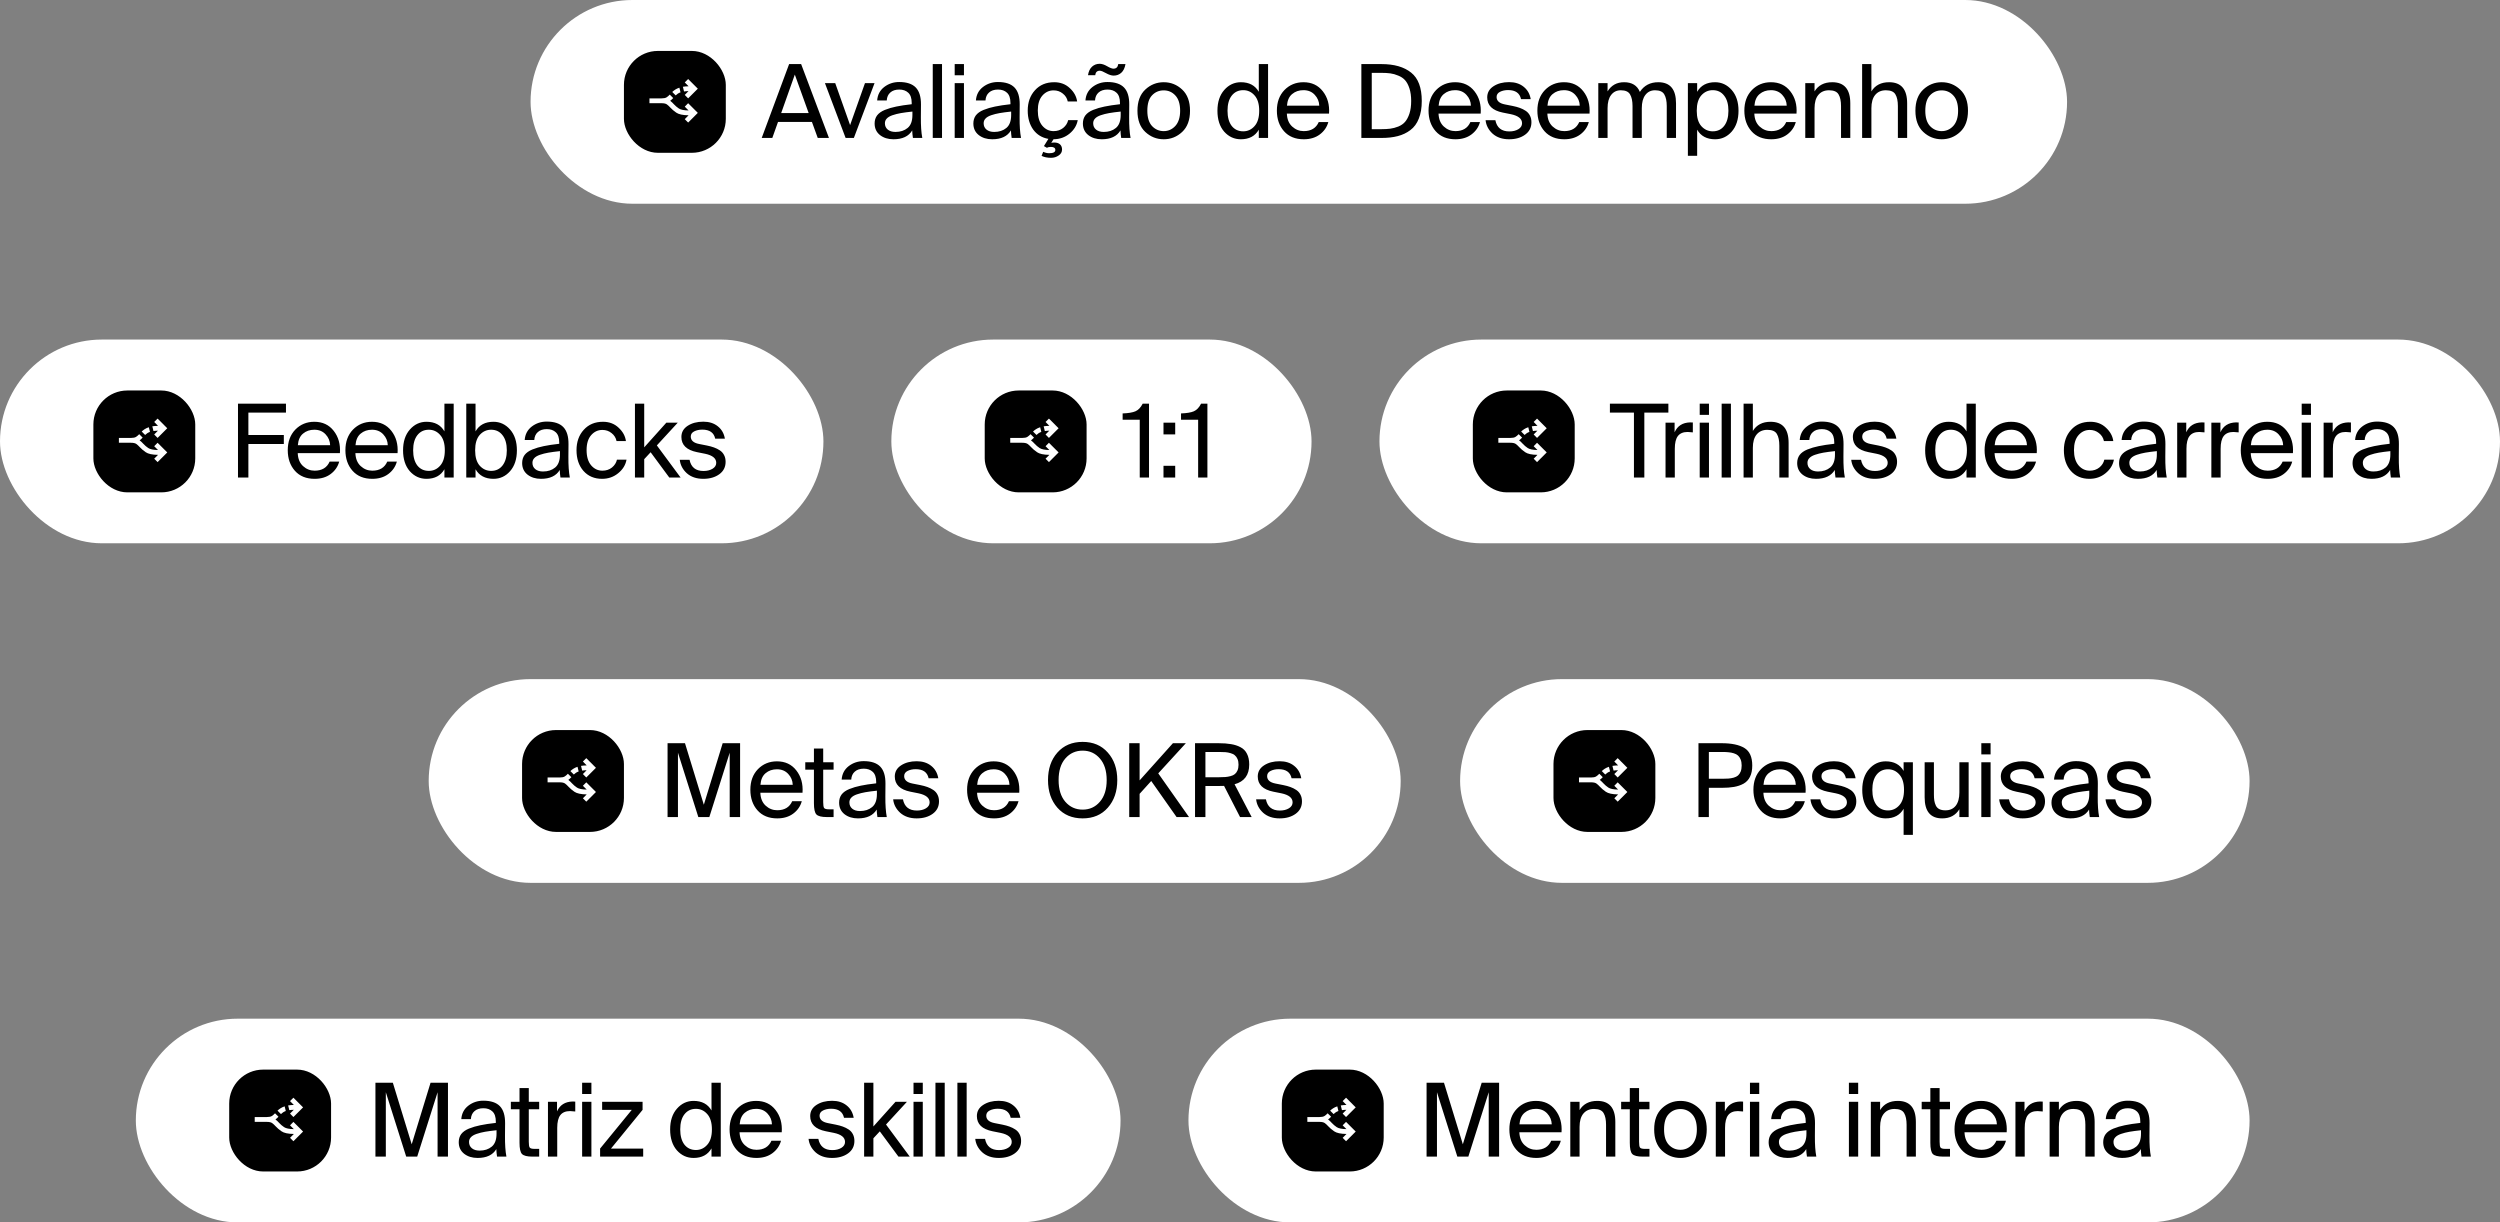
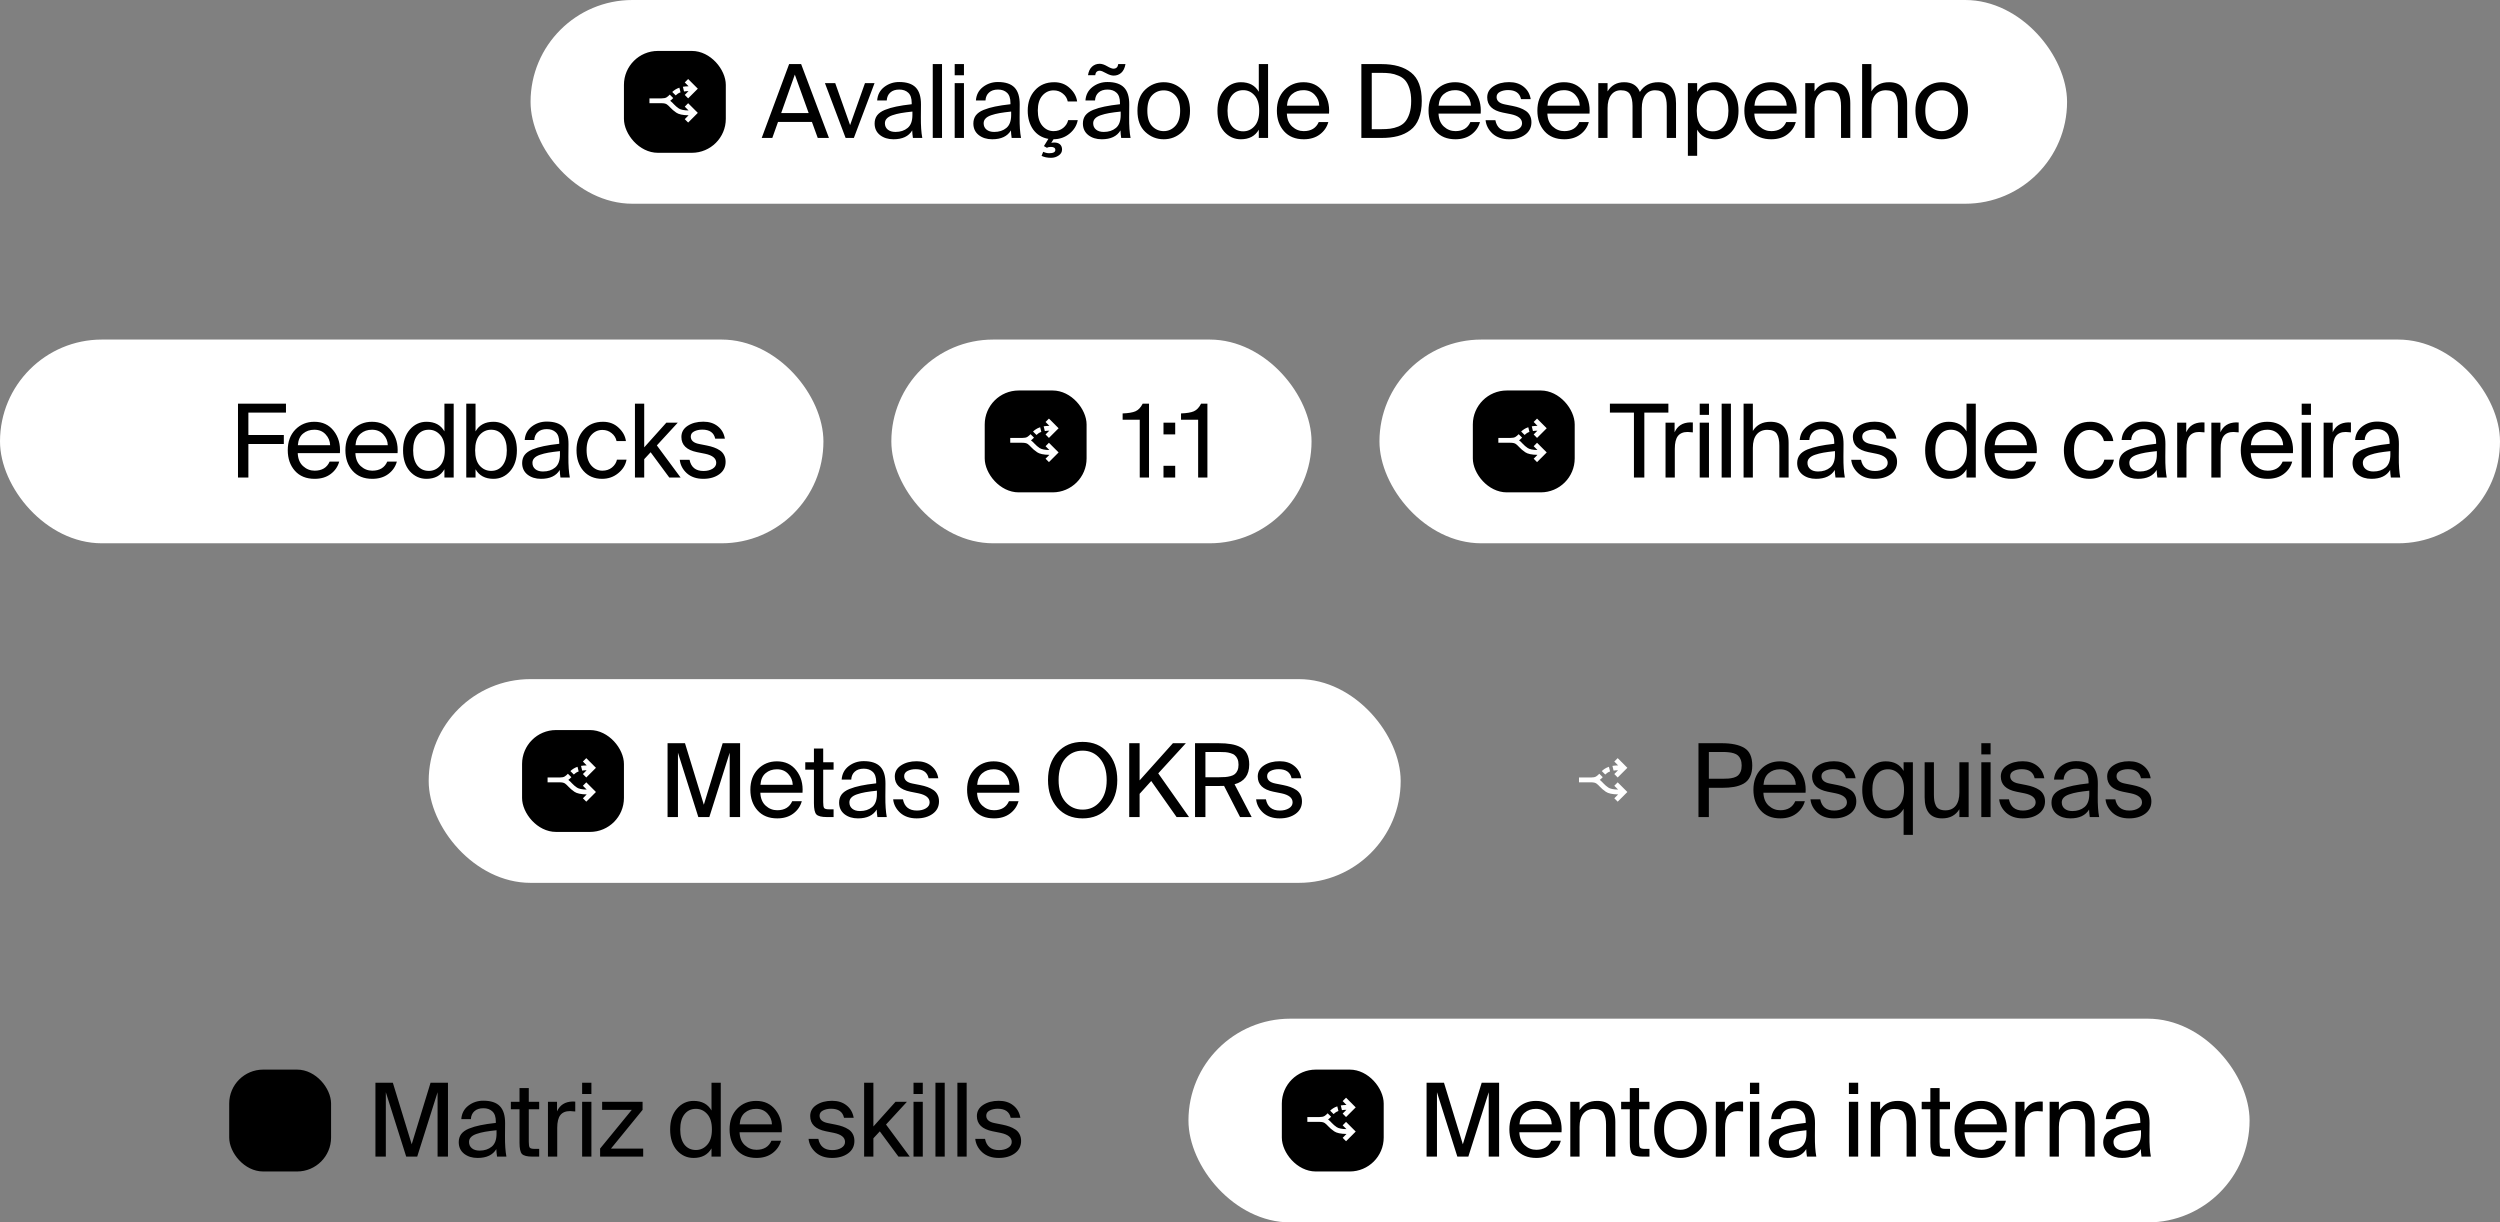
<svg xmlns="http://www.w3.org/2000/svg" width="589" height="288" viewBox="0 0 589 288" fill="none">
  <rect x="0" y="0" width="589" height="288" fill="#808080" stroke="none" />
-   <rect x="32" y="240" width="232" height="48" rx="24" fill="white" />
  <rect x="54" y="252" width="24" height="24" rx="8" fill="black" />
  <mask id="mask0_15574_2308" style="mask-type:alpha" maskUnits="userSpaceOnUse" x="58" y="256" width="15" height="15">
    <rect x="72.547" y="256.909" width="13.674" height="13.674" transform="rotate(90 72.547 256.909)" fill="#D9D9D9" />
  </mask>
  <g mask="url(#mask0_15574_2308)">
-     <path d="M60.011 263.176L62.86 263.176C63.392 263.176 63.786 263.096 64.042 262.934C64.299 262.773 64.55 262.559 64.797 262.293L65.609 263.105C65.505 263.219 65.393 263.328 65.274 263.433C65.156 263.537 65.03 263.642 64.897 263.746C65.077 263.879 65.236 264.014 65.374 264.152C65.512 264.29 65.647 264.43 65.78 264.572C66.112 264.933 66.497 265.261 66.934 265.555C67.371 265.849 68.135 266.006 69.227 266.025L68.33 265.128L69.127 264.316L71.406 266.595L69.127 268.874L68.33 268.076L69.227 267.164C67.869 267.145 66.903 266.937 66.328 266.538C65.754 266.139 65.286 265.74 64.925 265.341C64.65 265.037 64.382 264.79 64.121 264.601C63.86 264.411 63.439 264.316 62.86 264.316L60.011 264.316L60.011 263.176ZM67.888 260.441C68.078 260.404 68.287 260.377 68.515 260.363C68.743 260.349 68.98 260.337 69.227 260.328L68.33 259.416L69.127 258.618L71.406 260.897L69.127 263.176L68.33 262.364L69.213 261.467C69.013 261.467 68.826 261.477 68.65 261.496C68.475 261.514 68.311 261.533 68.159 261.552L67.888 260.441ZM65.381 261.666C65.581 261.477 65.813 261.294 66.079 261.118C66.345 260.942 66.673 260.788 67.062 260.655L67.333 261.752C67.076 261.847 66.858 261.956 66.677 262.079C66.497 262.203 66.336 262.336 66.193 262.478L65.381 261.666Z" fill="white" />
-   </g>
+     </g>
  <path d="M95.701 272.5L90.901 257.332V272.5H88.453V255.1H92.557L96.997 269.596L101.437 255.1H105.541V272.5H103.093V257.332L98.293 272.5H95.701ZM108.08 269.092C108.08 268.356 108.272 267.724 108.656 267.196C109.056 266.668 109.664 266.236 110.48 265.9C111.312 265.564 112.208 265.3 113.168 265.108C114.144 264.9 115.36 264.716 116.816 264.556V264.244C116.816 263.14 116.544 262.34 116 261.844C115.472 261.348 114.768 261.1 113.888 261.1C112.992 261.1 112.288 261.332 111.776 261.796C111.264 262.244 110.984 262.868 110.936 263.668H108.68C108.776 262.34 109.328 261.284 110.336 260.5C111.36 259.716 112.536 259.324 113.864 259.324C115.64 259.324 116.944 259.756 117.776 260.62C118.608 261.484 119.016 262.828 119 264.652L118.976 267.628C118.96 269.628 119.072 271.252 119.312 272.5H117.104C117.008 271.876 116.952 271.284 116.936 270.724C116.104 272.116 114.632 272.812 112.52 272.812C111.256 272.812 110.2 272.484 109.352 271.828C108.504 271.156 108.08 270.244 108.08 269.092ZM116.984 266.284C115.912 266.396 115.008 266.516 114.272 266.644C113.552 266.772 112.888 266.94 112.28 267.148C111.672 267.356 111.224 267.62 110.936 267.94C110.648 268.244 110.504 268.612 110.504 269.044C110.504 269.668 110.728 270.164 111.176 270.532C111.624 270.9 112.232 271.084 113 271.084C114.152 271.084 115.104 270.772 115.856 270.148C116.608 269.524 116.984 268.508 116.984 267.1V266.284ZM122.398 256.348H124.582V259.588H127.03V261.34H124.582V268.996C124.582 269.7 124.654 270.156 124.798 270.364C124.958 270.572 125.334 270.676 125.926 270.676H127.03V272.5H125.446C124.198 272.5 123.374 272.292 122.974 271.876C122.59 271.46 122.398 270.588 122.398 269.26V261.34H120.358V259.588H122.398V256.348ZM135.531 261.868C134.923 261.804 134.515 261.772 134.307 261.772C133.283 261.772 132.523 262.084 132.027 262.708C131.531 263.332 131.283 264.34 131.283 265.732V272.5H129.099V259.588H131.235V261.844C131.907 260.34 133.123 259.564 134.883 259.516C135.155 259.516 135.371 259.524 135.531 259.54V261.868ZM139.334 255.1V257.74H137.15V255.1H139.334ZM139.334 259.588V272.5H137.15V259.588H139.334ZM141.383 270.604L148.847 261.484H141.863V259.588H151.391V261.484L143.951 270.604H151.535V272.5H141.383V270.604ZM167.629 255.1H169.813V272.5H167.629V270.556C166.765 272.06 165.357 272.812 163.405 272.812C161.853 272.812 160.541 272.212 159.469 271.012C158.413 269.796 157.885 268.156 157.885 266.092C157.885 264.044 158.421 262.412 159.493 261.196C160.565 259.98 161.869 259.372 163.405 259.372C165.357 259.372 166.765 260.124 167.629 261.628V255.1ZM163.957 261.244C162.821 261.244 161.917 261.676 161.245 262.54C160.589 263.388 160.261 264.572 160.261 266.092C160.261 267.612 160.589 268.804 161.245 269.668C161.917 270.516 162.821 270.94 163.957 270.94C165.013 270.94 165.901 270.532 166.621 269.716C167.357 268.9 167.725 267.692 167.725 266.092C167.725 264.492 167.357 263.284 166.621 262.468C165.901 261.652 165.013 261.244 163.957 261.244ZM174.241 266.764C174.289 268.076 174.705 269.092 175.489 269.812C176.273 270.532 177.185 270.892 178.225 270.892C179.953 270.892 181.129 270.18 181.753 268.756H184.009C183.689 269.94 183.017 270.916 181.993 271.684C180.985 272.436 179.729 272.812 178.225 272.812C176.241 272.812 174.689 272.18 173.569 270.916C172.449 269.652 171.889 268.036 171.889 266.068C171.889 264.068 172.481 262.452 173.665 261.22C174.865 259.988 176.361 259.372 178.153 259.372C180.089 259.372 181.609 260.084 182.713 261.508C183.833 262.932 184.321 264.684 184.177 266.764H174.241ZM174.265 264.892H181.873C181.841 263.916 181.489 263.068 180.817 262.348C180.145 261.612 179.257 261.244 178.153 261.244C177.097 261.244 176.209 261.548 175.489 262.156C174.769 262.748 174.361 263.66 174.265 264.892ZM198.85 263.356C198.546 261.932 197.53 261.22 195.802 261.22C195.082 261.22 194.45 261.356 193.906 261.628C193.362 261.9 193.09 262.308 193.09 262.852C193.09 263.764 193.746 264.348 195.058 264.604L196.882 264.964C197.522 265.092 198.082 265.244 198.562 265.42C199.058 265.596 199.522 265.828 199.954 266.116C200.386 266.404 200.714 266.772 200.938 267.22C201.178 267.668 201.298 268.196 201.298 268.804C201.298 270.036 200.802 271.012 199.81 271.732C198.818 272.452 197.562 272.812 196.042 272.812C194.442 272.812 193.146 272.372 192.154 271.492C191.178 270.596 190.626 269.54 190.498 268.324H192.802C193.154 270.084 194.25 270.964 196.09 270.964C196.938 270.964 197.65 270.788 198.226 270.436C198.802 270.084 199.09 269.62 199.09 269.044C199.09 267.988 198.218 267.276 196.474 266.908L194.554 266.524C192.106 266.028 190.882 264.836 190.882 262.948C190.882 261.844 191.37 260.972 192.346 260.332C193.338 259.676 194.57 259.348 196.042 259.348C197.418 259.348 198.554 259.708 199.45 260.428C200.362 261.148 200.922 262.124 201.13 263.356H198.85ZM205.771 255.1V265.396L210.979 259.588H213.667L208.747 264.94L214.339 272.5H211.675L207.283 266.548L205.771 268.18V272.5H203.587V255.1H205.771ZM217.408 255.1V257.74H215.224V255.1H217.408ZM217.408 259.588V272.5H215.224V259.588H217.408ZM222.577 272.5H220.393V255.1H222.577V272.5ZM227.745 272.5H225.561V255.1H227.745V272.5ZM238.122 263.356C237.818 261.932 236.802 261.22 235.074 261.22C234.354 261.22 233.722 261.356 233.178 261.628C232.634 261.9 232.362 262.308 232.362 262.852C232.362 263.764 233.018 264.348 234.33 264.604L236.154 264.964C236.794 265.092 237.354 265.244 237.834 265.42C238.33 265.596 238.794 265.828 239.226 266.116C239.658 266.404 239.986 266.772 240.21 267.22C240.45 267.668 240.57 268.196 240.57 268.804C240.57 270.036 240.074 271.012 239.082 271.732C238.09 272.452 236.834 272.812 235.314 272.812C233.714 272.812 232.418 272.372 231.426 271.492C230.45 270.596 229.898 269.54 229.77 268.324H232.074C232.426 270.084 233.522 270.964 235.362 270.964C236.21 270.964 236.922 270.788 237.498 270.436C238.074 270.084 238.362 269.62 238.362 269.044C238.362 267.988 237.49 267.276 235.746 266.908L233.826 266.524C231.378 266.028 230.154 264.836 230.154 262.948C230.154 261.844 230.642 260.972 231.618 260.332C232.61 259.676 233.842 259.348 235.314 259.348C236.69 259.348 237.826 259.708 238.722 260.428C239.634 261.148 240.194 262.124 240.402 263.356H238.122Z" fill="black" />
  <rect x="280" y="240" width="250" height="48" rx="24" fill="white" />
  <rect x="302" y="252" width="24" height="24" rx="8" fill="black" />
  <mask id="mask1_15574_2308" style="mask-type:alpha" maskUnits="userSpaceOnUse" x="306" y="256" width="15" height="15">
    <rect x="320.547" y="256.909" width="13.674" height="13.674" transform="rotate(90 320.547 256.909)" fill="#D9D9D9" />
  </mask>
  <g mask="url(#mask1_15574_2308)">
    <path d="M308.011 263.176L310.86 263.176C311.392 263.176 311.786 263.096 312.042 262.934C312.299 262.773 312.55 262.559 312.797 262.293L313.609 263.105C313.505 263.219 313.393 263.328 313.274 263.433C313.156 263.537 313.03 263.642 312.897 263.746C313.077 263.879 313.236 264.014 313.374 264.152C313.512 264.29 313.647 264.43 313.78 264.572C314.112 264.933 314.497 265.261 314.934 265.555C315.371 265.849 316.135 266.006 317.227 266.025L316.33 265.128L317.127 264.316L319.406 266.595L317.127 268.874L316.33 268.076L317.227 267.164C315.869 267.145 314.903 266.937 314.328 266.538C313.754 266.139 313.286 265.74 312.925 265.341C312.65 265.037 312.382 264.79 312.121 264.601C311.86 264.411 311.439 264.316 310.86 264.316L308.011 264.316L308.011 263.176ZM315.888 260.441C316.078 260.404 316.287 260.377 316.515 260.363C316.743 260.349 316.98 260.337 317.227 260.328L316.33 259.416L317.127 258.618L319.406 260.897L317.127 263.176L316.33 262.364L317.213 261.467C317.013 261.467 316.826 261.477 316.65 261.496C316.474 261.514 316.311 261.533 316.159 261.552L315.888 260.441ZM313.381 261.666C313.581 261.477 313.813 261.294 314.079 261.118C314.345 260.942 314.673 260.788 315.062 260.655L315.333 261.752C315.076 261.847 314.858 261.956 314.677 262.079C314.497 262.203 314.336 262.336 314.193 262.478L313.381 261.666Z" fill="white" />
  </g>
  <path d="M343.349 272.5L338.549 257.332V272.5H336.101V255.1H340.205L344.645 269.596L349.085 255.1H353.189V272.5H350.741V257.332L345.941 272.5H343.349ZM357.96 266.764C358.008 268.076 358.424 269.092 359.208 269.812C359.992 270.532 360.904 270.892 361.944 270.892C363.672 270.892 364.848 270.18 365.472 268.756H367.728C367.408 269.94 366.736 270.916 365.712 271.684C364.704 272.436 363.448 272.812 361.944 272.812C359.96 272.812 358.408 272.18 357.288 270.916C356.168 269.652 355.608 268.036 355.608 266.068C355.608 264.068 356.2 262.452 357.384 261.22C358.584 259.988 360.08 259.372 361.872 259.372C363.808 259.372 365.328 260.084 366.432 261.508C367.552 262.932 368.04 264.684 367.896 266.764H357.96ZM357.984 264.892H365.592C365.56 263.916 365.208 263.068 364.536 262.348C363.864 261.612 362.976 261.244 361.872 261.244C360.816 261.244 359.928 261.548 359.208 262.156C358.488 262.748 358.08 263.66 357.984 264.892ZM372.146 261.532C373.026 260.092 374.418 259.372 376.322 259.372C379.154 259.372 380.57 261.028 380.57 264.34V272.5H378.386V264.988C378.386 263.804 378.194 262.892 377.81 262.252C377.442 261.596 376.69 261.268 375.554 261.268C374.482 261.268 373.642 261.636 373.034 262.372C372.442 263.092 372.146 264.132 372.146 265.492V272.5H369.962V259.588H372.146V261.532ZM383.981 256.348H386.165V259.588H388.613V261.34H386.165V268.996C386.165 269.7 386.237 270.156 386.381 270.364C386.541 270.572 386.917 270.676 387.509 270.676H388.613V272.5H387.029C385.781 272.5 384.957 272.292 384.557 271.876C384.173 271.46 383.981 270.588 383.981 269.26V261.34H381.941V259.588H383.981V256.348ZM400.26 261.1C401.492 262.252 402.108 263.916 402.108 266.092C402.108 268.268 401.492 269.932 400.26 271.084C399.028 272.236 397.58 272.812 395.916 272.812C394.252 272.812 392.804 272.236 391.572 271.084C390.34 269.932 389.724 268.268 389.724 266.092C389.724 263.916 390.34 262.252 391.572 261.1C392.804 259.948 394.252 259.372 395.916 259.372C397.58 259.372 399.028 259.948 400.26 261.1ZM395.916 270.892C396.988 270.892 397.9 270.484 398.652 269.668C399.404 268.836 399.78 267.644 399.78 266.092C399.78 264.492 399.404 263.292 398.652 262.492C397.916 261.692 397.004 261.292 395.916 261.292C394.812 261.292 393.892 261.684 393.156 262.468C392.42 263.236 392.052 264.444 392.052 266.092C392.052 267.692 392.42 268.892 393.156 269.692C393.908 270.492 394.828 270.892 395.916 270.892ZM410.672 261.868C410.064 261.804 409.656 261.772 409.448 261.772C408.424 261.772 407.664 262.084 407.168 262.708C406.672 263.332 406.424 264.34 406.424 265.732V272.5H404.24V259.588H406.376V261.844C407.048 260.34 408.264 259.564 410.024 259.516C410.296 259.516 410.512 259.524 410.672 259.54V261.868ZM414.476 255.1V257.74H412.292V255.1H414.476ZM414.476 259.588V272.5H412.292V259.588H414.476ZM416.692 269.092C416.692 268.356 416.884 267.724 417.268 267.196C417.668 266.668 418.276 266.236 419.092 265.9C419.924 265.564 420.82 265.3 421.78 265.108C422.756 264.9 423.972 264.716 425.428 264.556V264.244C425.428 263.14 425.156 262.34 424.612 261.844C424.084 261.348 423.38 261.1 422.5 261.1C421.604 261.1 420.9 261.332 420.388 261.796C419.876 262.244 419.596 262.868 419.548 263.668H417.292C417.388 262.34 417.94 261.284 418.948 260.5C419.972 259.716 421.148 259.324 422.476 259.324C424.252 259.324 425.556 259.756 426.388 260.62C427.22 261.484 427.628 262.828 427.612 264.652L427.588 267.628C427.572 269.628 427.684 271.252 427.924 272.5H425.716C425.62 271.876 425.564 271.284 425.548 270.724C424.716 272.116 423.244 272.812 421.132 272.812C419.868 272.812 418.812 272.484 417.964 271.828C417.116 271.156 416.692 270.244 416.692 269.092ZM425.596 266.284C424.524 266.396 423.62 266.516 422.884 266.644C422.164 266.772 421.5 266.94 420.892 267.148C420.284 267.356 419.836 267.62 419.548 267.94C419.26 268.244 419.116 268.612 419.116 269.044C419.116 269.668 419.34 270.164 419.788 270.532C420.236 270.9 420.844 271.084 421.612 271.084C422.764 271.084 423.716 270.772 424.468 270.148C425.22 269.524 425.596 268.508 425.596 267.1V266.284ZM437.786 255.1V257.74H435.602V255.1H437.786ZM437.786 259.588V272.5H435.602V259.588H437.786ZM442.954 261.532C443.834 260.092 445.226 259.372 447.13 259.372C449.962 259.372 451.378 261.028 451.378 264.34V272.5H449.194V264.988C449.194 263.804 449.002 262.892 448.618 262.252C448.25 261.596 447.498 261.268 446.362 261.268C445.29 261.268 444.45 261.636 443.842 262.372C443.25 263.092 442.954 264.132 442.954 265.492V272.5H440.77V259.588H442.954V261.532ZM454.789 256.348H456.973V259.588H459.421V261.34H456.973V268.996C456.973 269.7 457.045 270.156 457.189 270.364C457.349 270.572 457.725 270.676 458.317 270.676H459.421V272.5H457.837C456.589 272.5 455.765 272.292 455.365 271.876C454.981 271.46 454.789 270.588 454.789 269.26V261.34H452.749V259.588H454.789V256.348ZM462.837 266.764C462.885 268.076 463.301 269.092 464.085 269.812C464.869 270.532 465.781 270.892 466.821 270.892C468.549 270.892 469.725 270.18 470.349 268.756H472.605C472.285 269.94 471.613 270.916 470.589 271.684C469.581 272.436 468.325 272.812 466.821 272.812C464.837 272.812 463.285 272.18 462.165 270.916C461.045 269.652 460.485 268.036 460.485 266.068C460.485 264.068 461.077 262.452 462.261 261.22C463.461 259.988 464.957 259.372 466.749 259.372C468.685 259.372 470.205 260.084 471.309 261.508C472.429 262.932 472.917 264.684 472.773 266.764H462.837ZM462.861 264.892H470.469C470.437 263.916 470.085 263.068 469.413 262.348C468.741 261.612 467.853 261.244 466.749 261.244C465.693 261.244 464.805 261.548 464.085 262.156C463.365 262.748 462.957 263.66 462.861 264.892ZM481.27 261.868C480.662 261.804 480.254 261.772 480.046 261.772C479.022 261.772 478.262 262.084 477.766 262.708C477.27 263.332 477.022 264.34 477.022 265.732V272.5H474.838V259.588H476.974V261.844C477.646 260.34 478.862 259.564 480.622 259.516C480.894 259.516 481.11 259.524 481.27 259.54V261.868ZM485.073 261.532C485.953 260.092 487.345 259.372 489.249 259.372C492.081 259.372 493.497 261.028 493.497 264.34V272.5H491.313V264.988C491.313 263.804 491.121 262.892 490.737 262.252C490.369 261.596 489.617 261.268 488.481 261.268C487.409 261.268 486.569 261.636 485.961 262.372C485.369 263.092 485.073 264.132 485.073 265.492V272.5H482.889V259.588H485.073V261.532ZM495.516 269.092C495.516 268.356 495.708 267.724 496.092 267.196C496.492 266.668 497.1 266.236 497.916 265.9C498.748 265.564 499.644 265.3 500.604 265.108C501.58 264.9 502.796 264.716 504.252 264.556V264.244C504.252 263.14 503.98 262.34 503.436 261.844C502.908 261.348 502.204 261.1 501.324 261.1C500.428 261.1 499.724 261.332 499.212 261.796C498.7 262.244 498.42 262.868 498.372 263.668H496.116C496.212 262.34 496.764 261.284 497.772 260.5C498.796 259.716 499.972 259.324 501.3 259.324C503.076 259.324 504.38 259.756 505.212 260.62C506.044 261.484 506.452 262.828 506.436 264.652L506.412 267.628C506.396 269.628 506.508 271.252 506.748 272.5H504.54C504.444 271.876 504.388 271.284 504.372 270.724C503.54 272.116 502.068 272.812 499.956 272.812C498.692 272.812 497.636 272.484 496.788 271.828C495.94 271.156 495.516 270.244 495.516 269.092ZM504.42 266.284C503.348 266.396 502.444 266.516 501.708 266.644C500.988 266.772 500.324 266.94 499.716 267.148C499.108 267.356 498.66 267.62 498.372 267.94C498.084 268.244 497.94 268.612 497.94 269.044C497.94 269.668 498.164 270.164 498.612 270.532C499.06 270.9 499.668 271.084 500.436 271.084C501.588 271.084 502.54 270.772 503.292 270.148C504.044 269.524 504.42 268.508 504.42 267.1V266.284Z" fill="black" />
  <rect x="325" y="80" width="264" height="48" rx="24" fill="white" />
  <rect x="347" y="92" width="24" height="24" rx="8" fill="black" />
  <mask id="mask2_15574_2308" style="mask-type:alpha" maskUnits="userSpaceOnUse" x="351" y="96" width="15" height="15">
    <rect x="365.547" y="96.909" width="13.674" height="13.674" transform="rotate(90 365.547 96.909)" fill="#D9D9D9" />
  </mask>
  <g mask="url(#mask2_15574_2308)">
    <path d="M353.011 103.176L355.86 103.176C356.392 103.176 356.786 103.096 357.042 102.934C357.299 102.773 357.55 102.559 357.797 102.293L358.609 103.105C358.505 103.219 358.393 103.328 358.274 103.433C358.156 103.537 358.03 103.642 357.897 103.746C358.077 103.879 358.236 104.014 358.374 104.152C358.512 104.29 358.647 104.43 358.78 104.572C359.112 104.933 359.497 105.261 359.934 105.555C360.371 105.849 361.135 106.006 362.227 106.025L361.33 105.128L362.127 104.316L364.406 106.595L362.127 108.874L361.33 108.076L362.227 107.164C360.869 107.145 359.903 106.937 359.328 106.538C358.754 106.139 358.286 105.74 357.925 105.341C357.65 105.037 357.382 104.79 357.121 104.601C356.86 104.411 356.439 104.316 355.86 104.316L353.011 104.316L353.011 103.176ZM360.888 100.441C361.078 100.404 361.287 100.377 361.515 100.363C361.743 100.349 361.98 100.337 362.227 100.328L361.33 99.416L362.127 98.618L364.406 100.897L362.127 103.176L361.33 102.364L362.213 101.467C362.013 101.467 361.826 101.477 361.65 101.496C361.474 101.514 361.311 101.533 361.159 101.552L360.888 100.441ZM358.381 101.666C358.581 101.477 358.813 101.294 359.079 101.118C359.345 100.942 359.673 100.788 360.062 100.655L360.333 101.752C360.076 101.847 359.858 101.956 359.677 102.079C359.497 102.203 359.336 102.336 359.193 102.478L358.381 101.666Z" fill="white" />
  </g>
  <path d="M384.957 97.212H379.293V95.1H393.069V97.212H387.405V112.5H384.957V97.212ZM398.832 101.868C398.224 101.804 397.816 101.772 397.608 101.772C396.584 101.772 395.824 102.084 395.328 102.708C394.832 103.332 394.584 104.34 394.584 105.732V112.5H392.4V99.588H394.536V101.844C395.208 100.34 396.424 99.564 398.184 99.516C398.456 99.516 398.672 99.524 398.832 99.54V101.868ZM402.635 95.1V97.74H400.451V95.1H402.635ZM402.635 99.588V112.5H400.451V99.588H402.635ZM407.804 112.5H405.62V95.1H407.804V112.5ZM412.972 101.532C413.852 100.092 415.244 99.372 417.148 99.372C419.98 99.372 421.396 101.028 421.396 104.34V112.5H419.212V104.988C419.212 103.804 419.02 102.892 418.636 102.252C418.268 101.596 417.516 101.268 416.38 101.268C415.308 101.268 414.468 101.636 413.86 102.372C413.268 103.092 412.972 104.132 412.972 105.492V112.5H410.788V95.1H412.972V101.532ZM423.415 109.092C423.415 108.356 423.607 107.724 423.991 107.196C424.391 106.668 424.999 106.236 425.815 105.9C426.647 105.564 427.543 105.3 428.503 105.108C429.479 104.9 430.695 104.716 432.151 104.556V104.244C432.151 103.14 431.879 102.34 431.335 101.844C430.807 101.348 430.103 101.1 429.223 101.1C428.327 101.1 427.623 101.332 427.111 101.796C426.599 102.244 426.319 102.868 426.271 103.668H424.015C424.111 102.34 424.663 101.284 425.671 100.5C426.695 99.716 427.871 99.324 429.199 99.324C430.975 99.324 432.279 99.756 433.111 100.62C433.943 101.484 434.351 102.828 434.335 104.652L434.311 107.628C434.295 109.628 434.407 111.252 434.647 112.5H432.439C432.343 111.876 432.287 111.284 432.271 110.724C431.439 112.116 429.967 112.812 427.855 112.812C426.591 112.812 425.535 112.484 424.687 111.828C423.839 111.156 423.415 110.244 423.415 109.092ZM432.319 106.284C431.247 106.396 430.343 106.516 429.607 106.644C428.887 106.772 428.223 106.94 427.615 107.148C427.007 107.356 426.559 107.62 426.271 107.94C425.983 108.244 425.839 108.612 425.839 109.044C425.839 109.668 426.063 110.164 426.511 110.532C426.959 110.9 427.567 111.084 428.335 111.084C429.487 111.084 430.439 110.772 431.191 110.148C431.943 109.524 432.319 108.508 432.319 107.1V106.284ZM444.501 103.356C444.197 101.932 443.181 101.22 441.453 101.22C440.733 101.22 440.101 101.356 439.557 101.628C439.013 101.9 438.741 102.308 438.741 102.852C438.741 103.764 439.397 104.348 440.709 104.604L442.533 104.964C443.173 105.092 443.733 105.244 444.213 105.42C444.709 105.596 445.173 105.828 445.605 106.116C446.037 106.404 446.365 106.772 446.589 107.22C446.829 107.668 446.949 108.196 446.949 108.804C446.949 110.036 446.453 111.012 445.461 111.732C444.469 112.452 443.213 112.812 441.693 112.812C440.093 112.812 438.797 112.372 437.805 111.492C436.829 110.596 436.277 109.54 436.149 108.324H438.453C438.805 110.084 439.901 110.964 441.741 110.964C442.589 110.964 443.301 110.788 443.877 110.436C444.453 110.084 444.741 109.62 444.741 109.044C444.741 107.988 443.869 107.276 442.125 106.908L440.205 106.524C437.757 106.028 436.533 104.836 436.533 102.948C436.533 101.844 437.021 100.972 437.997 100.332C438.989 99.676 440.221 99.348 441.693 99.348C443.069 99.348 444.205 99.708 445.101 100.428C446.013 101.148 446.573 102.124 446.781 103.356H444.501ZM463.31 95.1H465.494V112.5H463.31V110.556C462.446 112.06 461.038 112.812 459.086 112.812C457.534 112.812 456.222 112.212 455.15 111.012C454.094 109.796 453.566 108.156 453.566 106.092C453.566 104.044 454.102 102.412 455.174 101.196C456.246 99.98 457.55 99.372 459.086 99.372C461.038 99.372 462.446 100.124 463.31 101.628V95.1ZM459.638 101.244C458.502 101.244 457.598 101.676 456.926 102.54C456.27 103.388 455.942 104.572 455.942 106.092C455.942 107.612 456.27 108.804 456.926 109.668C457.598 110.516 458.502 110.94 459.638 110.94C460.694 110.94 461.582 110.532 462.302 109.716C463.038 108.9 463.406 107.692 463.406 106.092C463.406 104.492 463.038 103.284 462.302 102.468C461.582 101.652 460.694 101.244 459.638 101.244ZM469.922 106.764C469.97 108.076 470.386 109.092 471.17 109.812C471.954 110.532 472.866 110.892 473.906 110.892C475.634 110.892 476.81 110.18 477.434 108.756H479.69C479.37 109.94 478.698 110.916 477.674 111.684C476.666 112.436 475.41 112.812 473.906 112.812C471.922 112.812 470.37 112.18 469.25 110.916C468.13 109.652 467.57 108.036 467.57 106.068C467.57 104.068 468.162 102.452 469.346 101.22C470.546 99.988 472.042 99.372 473.834 99.372C475.77 99.372 477.29 100.084 478.394 101.508C479.514 102.932 480.002 104.684 479.858 106.764H469.922ZM469.946 104.892H477.554C477.522 103.916 477.17 103.068 476.498 102.348C475.826 101.612 474.938 101.244 473.834 101.244C472.778 101.244 471.89 101.548 471.17 102.156C470.45 102.748 470.042 103.66 469.946 104.892ZM497.891 103.908H495.683C495.523 103.14 495.131 102.516 494.507 102.036C493.899 101.54 493.179 101.292 492.347 101.292C491.307 101.292 490.427 101.7 489.707 102.516C488.987 103.332 488.627 104.508 488.627 106.044C488.627 107.596 488.987 108.796 489.707 109.644C490.427 110.476 491.307 110.892 492.347 110.892C493.227 110.892 493.979 110.644 494.603 110.148C495.227 109.636 495.619 109.02 495.779 108.3H498.035C497.811 109.548 497.155 110.612 496.067 111.492C494.995 112.372 493.731 112.812 492.275 112.812C490.451 112.812 488.987 112.188 487.883 110.94C486.795 109.692 486.251 108.068 486.251 106.068C486.251 104.116 486.819 102.516 487.955 101.268C489.091 100.004 490.603 99.372 492.491 99.372C493.963 99.372 495.187 99.836 496.163 100.764C497.155 101.676 497.731 102.724 497.891 103.908ZM499.25 109.092C499.25 108.356 499.442 107.724 499.826 107.196C500.226 106.668 500.834 106.236 501.65 105.9C502.482 105.564 503.378 105.3 504.338 105.108C505.314 104.9 506.53 104.716 507.986 104.556V104.244C507.986 103.14 507.714 102.34 507.17 101.844C506.642 101.348 505.938 101.1 505.058 101.1C504.162 101.1 503.458 101.332 502.946 101.796C502.434 102.244 502.154 102.868 502.106 103.668H499.85C499.946 102.34 500.498 101.284 501.506 100.5C502.53 99.716 503.706 99.324 505.034 99.324C506.81 99.324 508.114 99.756 508.946 100.62C509.778 101.484 510.186 102.828 510.17 104.652L510.146 107.628C510.13 109.628 510.242 111.252 510.482 112.5H508.274C508.178 111.876 508.122 111.284 508.106 110.724C507.274 112.116 505.802 112.812 503.69 112.812C502.426 112.812 501.37 112.484 500.522 111.828C499.674 111.156 499.25 110.244 499.25 109.092ZM508.154 106.284C507.082 106.396 506.178 106.516 505.442 106.644C504.722 106.772 504.058 106.94 503.45 107.148C502.842 107.356 502.394 107.62 502.106 107.94C501.818 108.244 501.674 108.612 501.674 109.044C501.674 109.668 501.898 110.164 502.346 110.532C502.794 110.9 503.402 111.084 504.17 111.084C505.322 111.084 506.274 110.772 507.026 110.148C507.778 109.524 508.154 108.508 508.154 107.1V106.284ZM519.377 101.868C518.769 101.804 518.361 101.772 518.153 101.772C517.129 101.772 516.369 102.084 515.873 102.708C515.377 103.332 515.129 104.34 515.129 105.732V112.5H512.945V99.588H515.081V101.844C515.753 100.34 516.969 99.564 518.729 99.516C519.001 99.516 519.217 99.524 519.377 99.54V101.868ZM527.428 101.868C526.82 101.804 526.412 101.772 526.204 101.772C525.18 101.772 524.42 102.084 523.924 102.708C523.428 103.332 523.18 104.34 523.18 105.732V112.5H520.996V99.588H523.132V101.844C523.804 100.34 525.02 99.564 526.78 99.516C527.052 99.516 527.268 99.524 527.428 99.54V101.868ZM530.277 106.764C530.325 108.076 530.741 109.092 531.525 109.812C532.309 110.532 533.221 110.892 534.261 110.892C535.989 110.892 537.165 110.18 537.789 108.756H540.045C539.725 109.94 539.053 110.916 538.029 111.684C537.021 112.436 535.765 112.812 534.261 112.812C532.277 112.812 530.725 112.18 529.605 110.916C528.485 109.652 527.925 108.036 527.925 106.068C527.925 104.068 528.517 102.452 529.701 101.22C530.901 99.988 532.397 99.372 534.189 99.372C536.125 99.372 537.645 100.084 538.749 101.508C539.869 102.932 540.357 104.684 540.213 106.764H530.277ZM530.301 104.892H537.909C537.877 103.916 537.525 103.068 536.853 102.348C536.181 101.612 535.293 101.244 534.189 101.244C533.133 101.244 532.245 101.548 531.525 102.156C530.805 102.748 530.397 103.66 530.301 104.892ZM544.462 95.1V97.74H542.278V95.1H544.462ZM544.462 99.588V112.5H542.278V99.588H544.462ZM553.879 101.868C553.271 101.804 552.863 101.772 552.655 101.772C551.631 101.772 550.871 102.084 550.375 102.708C549.879 103.332 549.631 104.34 549.631 105.732V112.5H547.447V99.588H549.583V101.844C550.255 100.34 551.471 99.564 553.231 99.516C553.503 99.516 553.719 99.524 553.879 99.54V101.868ZM554.261 109.092C554.261 108.356 554.453 107.724 554.837 107.196C555.237 106.668 555.845 106.236 556.661 105.9C557.493 105.564 558.389 105.3 559.349 105.108C560.325 104.9 561.541 104.716 562.997 104.556V104.244C562.997 103.14 562.725 102.34 562.181 101.844C561.653 101.348 560.949 101.1 560.069 101.1C559.173 101.1 558.469 101.332 557.957 101.796C557.445 102.244 557.165 102.868 557.117 103.668H554.861C554.957 102.34 555.509 101.284 556.517 100.5C557.541 99.716 558.717 99.324 560.045 99.324C561.821 99.324 563.125 99.756 563.957 100.62C564.789 101.484 565.197 102.828 565.181 104.652L565.157 107.628C565.141 109.628 565.253 111.252 565.493 112.5H563.285C563.189 111.876 563.133 111.284 563.117 110.724C562.285 112.116 560.813 112.812 558.701 112.812C557.437 112.812 556.381 112.484 555.533 111.828C554.685 111.156 554.261 110.244 554.261 109.092ZM563.165 106.284C562.093 106.396 561.189 106.516 560.453 106.644C559.733 106.772 559.069 106.94 558.461 107.148C557.853 107.356 557.405 107.62 557.117 107.94C556.829 108.244 556.685 108.612 556.685 109.044C556.685 109.668 556.909 110.164 557.357 110.532C557.805 110.9 558.413 111.084 559.181 111.084C560.333 111.084 561.285 110.772 562.037 110.148C562.789 109.524 563.165 108.508 563.165 107.1V106.284Z" fill="black" />
  <rect x="125" width="362" height="48" rx="24" fill="white" />
  <rect x="147" y="12" width="24" height="24" rx="8" fill="black" />
  <mask id="mask3_15574_2308" style="mask-type:alpha" maskUnits="userSpaceOnUse" x="151" y="16" width="15" height="15">
    <rect x="165.547" y="16.909" width="13.674" height="13.674" transform="rotate(90 165.547 16.909)" fill="#D9D9D9" />
  </mask>
  <g mask="url(#mask3_15574_2308)">
    <path d="M153.011 23.176L155.86 23.176C156.392 23.176 156.786 23.096 157.042 22.934C157.299 22.773 157.55 22.559 157.797 22.293L158.609 23.105C158.505 23.219 158.393 23.328 158.274 23.433C158.156 23.537 158.03 23.642 157.897 23.746C158.077 23.879 158.236 24.014 158.374 24.152C158.512 24.29 158.647 24.43 158.78 24.572C159.112 24.933 159.497 25.261 159.934 25.555C160.371 25.849 161.135 26.006 162.227 26.025L161.33 25.128L162.127 24.316L164.406 26.595L162.127 28.874L161.33 28.076L162.227 27.164C160.869 27.145 159.903 26.936 159.328 26.538C158.754 26.139 158.286 25.74 157.925 25.341C157.65 25.037 157.382 24.791 157.121 24.601C156.86 24.411 156.439 24.316 155.86 24.316L153.011 24.316L153.011 23.176ZM160.888 20.442C161.078 20.404 161.287 20.377 161.515 20.363C161.743 20.349 161.98 20.337 162.227 20.328L161.33 19.416L162.127 18.618L164.406 20.897L162.127 23.176L161.33 22.364L162.213 21.467C162.013 21.467 161.826 21.477 161.65 21.495C161.474 21.515 161.311 21.534 161.159 21.552L160.888 20.442ZM158.381 21.666C158.581 21.477 158.813 21.294 159.079 21.118C159.345 20.942 159.673 20.788 160.062 20.655L160.333 21.752C160.076 21.847 159.858 21.956 159.677 22.079C159.497 22.203 159.336 22.336 159.193 22.478L158.381 21.666Z" fill="white" />
  </g>
  <path d="M185.916 15.1H188.748L195.3 32.5H192.66L191.292 28.732H183.3L181.956 32.5H179.46L185.916 15.1ZM184.044 26.644H190.524L187.26 17.572L184.044 26.644ZM200.283 29.476L203.787 19.588H206.043L201.171 32.5H199.227L194.355 19.588H196.779L200.283 29.476ZM206.061 29.092C206.061 28.356 206.253 27.724 206.637 27.196C207.037 26.668 207.645 26.236 208.461 25.9C209.293 25.564 210.189 25.3 211.149 25.108C212.125 24.9 213.341 24.716 214.797 24.556V24.244C214.797 23.14 214.525 22.34 213.981 21.844C213.453 21.348 212.749 21.1 211.869 21.1C210.973 21.1 210.269 21.332 209.757 21.796C209.245 22.244 208.965 22.868 208.917 23.668H206.661C206.757 22.34 207.309 21.284 208.317 20.5C209.341 19.716 210.517 19.324 211.845 19.324C213.621 19.324 214.925 19.756 215.757 20.62C216.589 21.484 216.997 22.828 216.981 24.652L216.957 27.628C216.941 29.628 217.053 31.252 217.293 32.5H215.085C214.989 31.876 214.933 31.284 214.917 30.724C214.085 32.116 212.613 32.812 210.501 32.812C209.237 32.812 208.181 32.484 207.333 31.828C206.485 31.156 206.061 30.244 206.061 29.092ZM214.965 26.284C213.893 26.396 212.989 26.516 212.253 26.644C211.533 26.772 210.869 26.94 210.261 27.148C209.653 27.356 209.205 27.62 208.917 27.94C208.629 28.244 208.485 28.612 208.485 29.044C208.485 29.668 208.709 30.164 209.157 30.532C209.605 30.9 210.213 31.084 210.981 31.084C212.133 31.084 213.085 30.772 213.837 30.148C214.589 29.524 214.965 28.508 214.965 27.1V26.284ZM221.94 32.5H219.756V15.1H221.94V32.5ZM227.108 15.1V17.74H224.924V15.1H227.108ZM227.108 19.588V32.5H224.924V19.588H227.108ZM229.324 29.092C229.324 28.356 229.516 27.724 229.9 27.196C230.3 26.668 230.908 26.236 231.724 25.9C232.556 25.564 233.452 25.3 234.412 25.108C235.388 24.9 236.604 24.716 238.06 24.556V24.244C238.06 23.14 237.788 22.34 237.244 21.844C236.716 21.348 236.012 21.1 235.132 21.1C234.236 21.1 233.532 21.332 233.02 21.796C232.508 22.244 232.228 22.868 232.18 23.668H229.924C230.02 22.34 230.572 21.284 231.58 20.5C232.604 19.716 233.78 19.324 235.108 19.324C236.884 19.324 238.188 19.756 239.02 20.62C239.852 21.484 240.26 22.828 240.244 24.652L240.22 27.628C240.204 29.628 240.316 31.252 240.556 32.5H238.348C238.252 31.876 238.196 31.284 238.18 30.724C237.348 32.116 235.876 32.812 233.764 32.812C232.5 32.812 231.444 32.484 230.596 31.828C229.748 31.156 229.324 30.244 229.324 29.092ZM238.228 26.284C237.156 26.396 236.252 26.516 235.516 26.644C234.796 26.772 234.132 26.94 233.524 27.148C232.916 27.356 232.468 27.62 232.18 27.94C231.892 28.244 231.748 28.612 231.748 29.044C231.748 29.668 231.972 30.164 232.42 30.532C232.868 30.9 233.476 31.084 234.244 31.084C235.396 31.084 236.348 30.772 237.1 30.148C237.852 29.524 238.228 28.508 238.228 27.1V26.284ZM245.779 35.764C246.259 35.988 246.723 36.1 247.171 36.1C248.147 36.1 248.635 35.844 248.635 35.332C248.635 34.852 248.283 34.612 247.579 34.612C247.179 34.612 246.875 34.684 246.667 34.828L245.947 34.42L247.003 32.716C245.499 32.46 244.307 31.732 243.427 30.532C242.563 29.316 242.131 27.828 242.131 26.068C242.131 24.116 242.699 22.516 243.835 21.268C244.971 20.004 246.483 19.372 248.371 19.372C249.843 19.372 251.067 19.836 252.043 20.764C253.035 21.676 253.611 22.724 253.771 23.908H251.563C251.403 23.14 251.011 22.516 250.387 22.036C249.779 21.54 249.059 21.292 248.227 21.292C247.187 21.292 246.307 21.7 245.587 22.516C244.867 23.332 244.507 24.508 244.507 26.044C244.507 27.596 244.867 28.796 245.587 29.644C246.307 30.476 247.187 30.892 248.227 30.892C249.107 30.892 249.859 30.644 250.483 30.148C251.107 29.636 251.499 29.02 251.659 28.3H253.915C253.691 29.548 253.043 30.612 251.971 31.492C250.915 32.356 249.659 32.796 248.203 32.812L247.675 33.652C247.915 33.604 248.155 33.58 248.395 33.58C248.971 33.58 249.419 33.724 249.739 34.012C250.059 34.316 250.219 34.716 250.219 35.212C250.219 35.804 249.955 36.276 249.427 36.628C248.899 36.996 248.299 37.18 247.627 37.18C246.763 37.18 246.019 37.028 245.395 36.724L245.779 35.764ZM263.458 15.1H265.162C265.002 16.028 264.666 16.716 264.154 17.164C263.658 17.596 263.066 17.812 262.378 17.812C261.866 17.812 261.266 17.62 260.578 17.236C259.906 16.852 259.418 16.66 259.114 16.66C258.474 16.66 258.114 17.012 258.034 17.716H256.33C256.474 16.82 256.794 16.148 257.29 15.7C257.786 15.252 258.386 15.028 259.09 15.028C259.602 15.028 260.186 15.22 260.842 15.604C261.498 15.988 261.994 16.18 262.33 16.18C262.986 16.18 263.362 15.82 263.458 15.1ZM255.13 29.092C255.13 28.356 255.322 27.724 255.706 27.196C256.106 26.668 256.714 26.236 257.53 25.9C258.362 25.564 259.258 25.3 260.218 25.108C261.194 24.9 262.41 24.716 263.866 24.556V24.244C263.866 23.14 263.594 22.34 263.05 21.844C262.522 21.348 261.818 21.1 260.938 21.1C260.042 21.1 259.338 21.332 258.826 21.796C258.314 22.244 258.034 22.868 257.986 23.668H255.73C255.826 22.34 256.378 21.284 257.386 20.5C258.41 19.716 259.586 19.324 260.914 19.324C262.69 19.324 263.994 19.756 264.826 20.62C265.658 21.484 266.066 22.828 266.05 24.652L266.026 27.628C266.01 29.628 266.122 31.252 266.362 32.5H264.154C264.058 31.876 264.002 31.284 263.986 30.724C263.154 32.116 261.682 32.812 259.57 32.812C258.306 32.812 257.25 32.484 256.402 31.828C255.554 31.156 255.13 30.244 255.13 29.092ZM264.034 26.284C262.962 26.396 262.058 26.516 261.322 26.644C260.602 26.772 259.938 26.94 259.33 27.148C258.722 27.356 258.274 27.62 257.986 27.94C257.698 28.244 257.554 28.612 257.554 29.044C257.554 29.668 257.778 30.164 258.226 30.532C258.674 30.9 259.282 31.084 260.05 31.084C261.202 31.084 262.154 30.772 262.906 30.148C263.658 29.524 264.034 28.508 264.034 27.1V26.284ZM278.52 21.1C279.752 22.252 280.368 23.916 280.368 26.092C280.368 28.268 279.752 29.932 278.52 31.084C277.288 32.236 275.84 32.812 274.176 32.812C272.512 32.812 271.064 32.236 269.832 31.084C268.6 29.932 267.984 28.268 267.984 26.092C267.984 23.916 268.6 22.252 269.832 21.1C271.064 19.948 272.512 19.372 274.176 19.372C275.84 19.372 277.288 19.948 278.52 21.1ZM274.176 30.892C275.248 30.892 276.16 30.484 276.912 29.668C277.664 28.836 278.04 27.644 278.04 26.092C278.04 24.492 277.664 23.292 276.912 22.492C276.176 21.692 275.264 21.292 274.176 21.292C273.072 21.292 272.152 21.684 271.416 22.468C270.68 23.236 270.312 24.444 270.312 26.092C270.312 27.692 270.68 28.892 271.416 29.692C272.168 30.492 273.088 30.892 274.176 30.892ZM296.572 15.1H298.756V32.5H296.572V30.556C295.708 32.06 294.3 32.812 292.348 32.812C290.796 32.812 289.484 32.212 288.412 31.012C287.356 29.796 286.828 28.156 286.828 26.092C286.828 24.044 287.364 22.412 288.436 21.196C289.508 19.98 290.812 19.372 292.348 19.372C294.3 19.372 295.708 20.124 296.572 21.628V15.1ZM292.9 21.244C291.764 21.244 290.86 21.676 290.188 22.54C289.532 23.388 289.204 24.572 289.204 26.092C289.204 27.612 289.532 28.804 290.188 29.668C290.86 30.516 291.764 30.94 292.9 30.94C293.956 30.94 294.844 30.532 295.564 29.716C296.3 28.9 296.668 27.692 296.668 26.092C296.668 24.492 296.3 23.284 295.564 22.468C294.844 21.652 293.956 21.244 292.9 21.244ZM303.184 26.764C303.232 28.076 303.648 29.092 304.432 29.812C305.216 30.532 306.128 30.892 307.168 30.892C308.896 30.892 310.072 30.18 310.696 28.756H312.952C312.632 29.94 311.96 30.916 310.936 31.684C309.928 32.436 308.672 32.812 307.168 32.812C305.184 32.812 303.632 32.18 302.512 30.916C301.392 29.652 300.832 28.036 300.832 26.068C300.832 24.068 301.424 22.452 302.608 21.22C303.808 19.988 305.304 19.372 307.096 19.372C309.032 19.372 310.552 20.084 311.656 21.508C312.776 22.932 313.264 24.684 313.12 26.764H303.184ZM303.208 24.892H310.816C310.784 23.916 310.432 23.068 309.76 22.348C309.088 21.612 308.2 21.244 307.096 21.244C306.04 21.244 305.152 21.548 304.432 22.156C303.712 22.748 303.304 23.66 303.208 24.892ZM325.489 15.1C328.481 15.1 330.809 15.772 332.473 17.116C334.137 18.444 334.969 20.668 334.969 23.788C334.969 25.404 334.737 26.788 334.273 27.94C333.825 29.092 333.161 29.996 332.281 30.652C331.417 31.308 330.425 31.78 329.305 32.068C328.201 32.356 326.929 32.5 325.489 32.5H320.737V15.1H325.489ZM325.417 17.164H323.185V30.436H325.417C326.233 30.436 326.945 30.396 327.553 30.316C328.161 30.236 328.793 30.068 329.449 29.812C330.105 29.54 330.633 29.172 331.033 28.708C331.449 28.228 331.793 27.58 332.065 26.764C332.337 25.932 332.473 24.94 332.473 23.788C332.473 22.652 332.337 21.668 332.065 20.836C331.793 20.004 331.449 19.356 331.033 18.892C330.617 18.428 330.081 18.068 329.425 17.812C328.785 17.54 328.161 17.364 327.553 17.284C326.945 17.204 326.233 17.164 325.417 17.164ZM338.916 26.764C338.964 28.076 339.38 29.092 340.164 29.812C340.948 30.532 341.86 30.892 342.9 30.892C344.628 30.892 345.804 30.18 346.428 28.756H348.684C348.364 29.94 347.692 30.916 346.668 31.684C345.66 32.436 344.404 32.812 342.9 32.812C340.916 32.812 339.364 32.18 338.244 30.916C337.124 29.652 336.564 28.036 336.564 26.068C336.564 24.068 337.156 22.452 338.34 21.22C339.54 19.988 341.036 19.372 342.828 19.372C344.764 19.372 346.284 20.084 347.388 21.508C348.508 22.932 348.996 24.684 348.852 26.764H338.916ZM338.94 24.892H346.548C346.516 23.916 346.164 23.068 345.492 22.348C344.82 21.612 343.932 21.244 342.828 21.244C341.772 21.244 340.884 21.548 340.164 22.156C339.444 22.748 339.036 23.66 338.94 24.892ZM358.356 23.356C358.052 21.932 357.036 21.22 355.308 21.22C354.588 21.22 353.956 21.356 353.412 21.628C352.868 21.9 352.596 22.308 352.596 22.852C352.596 23.764 353.252 24.348 354.564 24.604L356.388 24.964C357.028 25.092 357.588 25.244 358.068 25.42C358.564 25.596 359.028 25.828 359.46 26.116C359.892 26.404 360.22 26.772 360.444 27.22C360.684 27.668 360.804 28.196 360.804 28.804C360.804 30.036 360.308 31.012 359.316 31.732C358.324 32.452 357.068 32.812 355.548 32.812C353.948 32.812 352.652 32.372 351.66 31.492C350.684 30.596 350.132 29.54 350.004 28.324H352.308C352.66 30.084 353.756 30.964 355.596 30.964C356.444 30.964 357.156 30.788 357.732 30.436C358.308 30.084 358.596 29.62 358.596 29.044C358.596 27.988 357.724 27.276 355.98 26.908L354.06 26.524C351.612 26.028 350.388 24.836 350.388 22.948C350.388 21.844 350.876 20.972 351.852 20.332C352.844 19.676 354.076 19.348 355.548 19.348C356.924 19.348 358.06 19.708 358.956 20.428C359.868 21.148 360.428 22.124 360.636 23.356H358.356ZM364.558 26.764C364.606 28.076 365.022 29.092 365.806 29.812C366.59 30.532 367.502 30.892 368.542 30.892C370.27 30.892 371.446 30.18 372.07 28.756H374.326C374.006 29.94 373.334 30.916 372.31 31.684C371.302 32.436 370.046 32.812 368.542 32.812C366.558 32.812 365.006 32.18 363.886 30.916C362.766 29.652 362.206 28.036 362.206 26.068C362.206 24.068 362.798 22.452 363.982 21.22C365.182 19.988 366.678 19.372 368.47 19.372C370.406 19.372 371.926 20.084 373.03 21.508C374.15 22.932 374.638 24.684 374.494 26.764H364.558ZM364.582 24.892H372.19C372.158 23.916 371.806 23.068 371.134 22.348C370.462 21.612 369.574 21.244 368.47 21.244C367.414 21.244 366.526 21.548 365.806 22.156C365.086 22.748 364.678 23.66 364.582 24.892ZM378.743 32.5H376.559V19.588H378.743V21.532C379.623 20.092 380.919 19.372 382.631 19.372C384.487 19.372 385.727 20.132 386.351 21.652C387.343 20.132 388.791 19.372 390.695 19.372C393.479 19.372 394.871 21.028 394.871 24.34V32.5H392.687V24.988C392.687 23.82 392.495 22.908 392.111 22.252C391.743 21.596 391.015 21.268 389.927 21.268C388.967 21.268 388.207 21.636 387.647 22.372C387.087 23.092 386.807 24.132 386.807 25.492V32.5H384.623V24.988C384.623 23.82 384.431 22.908 384.047 22.252C383.679 21.596 382.951 21.268 381.863 21.268C380.903 21.268 380.143 21.636 379.583 22.372C379.023 23.092 378.743 24.132 378.743 25.492V32.5ZM399.849 19.588V21.628C400.713 20.124 402.121 19.372 404.073 19.372C405.609 19.372 406.913 19.98 407.985 21.196C409.057 22.412 409.593 24.044 409.593 26.092C409.593 28.156 409.057 29.796 407.985 31.012C406.929 32.212 405.625 32.812 404.073 32.812C402.121 32.812 400.713 32.06 399.849 30.556V36.7H397.665V19.588H399.849ZM403.521 30.94C404.657 30.94 405.553 30.516 406.209 29.668C406.881 28.804 407.217 27.612 407.217 26.092C407.217 24.572 406.881 23.388 406.209 22.54C405.553 21.676 404.657 21.244 403.521 21.244C402.465 21.244 401.569 21.652 400.833 22.468C400.113 23.284 399.753 24.492 399.753 26.092C399.753 27.692 400.113 28.9 400.833 29.716C401.569 30.532 402.465 30.94 403.521 30.94ZM413.321 26.764C413.369 28.076 413.785 29.092 414.569 29.812C415.353 30.532 416.265 30.892 417.305 30.892C419.033 30.892 420.209 30.18 420.833 28.756H423.089C422.769 29.94 422.097 30.916 421.073 31.684C420.065 32.436 418.809 32.812 417.305 32.812C415.321 32.812 413.769 32.18 412.649 30.916C411.529 29.652 410.969 28.036 410.969 26.068C410.969 24.068 411.561 22.452 412.745 21.22C413.945 19.988 415.441 19.372 417.233 19.372C419.169 19.372 420.689 20.084 421.793 21.508C422.913 22.932 423.401 24.684 423.257 26.764H413.321ZM413.345 24.892H420.953C420.921 23.916 420.569 23.068 419.897 22.348C419.225 21.612 418.337 21.244 417.233 21.244C416.177 21.244 415.289 21.548 414.569 22.156C413.849 22.748 413.441 23.66 413.345 24.892ZM427.506 21.532C428.386 20.092 429.778 19.372 431.682 19.372C434.514 19.372 435.93 21.028 435.93 24.34V32.5H433.746V24.988C433.746 23.804 433.554 22.892 433.17 22.252C432.802 21.596 432.05 21.268 430.914 21.268C429.842 21.268 429.002 21.636 428.394 22.372C427.802 23.092 427.506 24.132 427.506 25.492V32.5H425.322V19.588H427.506V21.532ZM440.901 21.532C441.781 20.092 443.173 19.372 445.077 19.372C447.909 19.372 449.325 21.028 449.325 24.34V32.5H447.141V24.988C447.141 23.804 446.949 22.892 446.565 22.252C446.197 21.596 445.445 21.268 444.309 21.268C443.237 21.268 442.397 21.636 441.789 22.372C441.197 23.092 440.901 24.132 440.901 25.492V32.5H438.717V15.1H440.901V21.532ZM461.808 21.1C463.04 22.252 463.656 23.916 463.656 26.092C463.656 28.268 463.04 29.932 461.808 31.084C460.576 32.236 459.128 32.812 457.464 32.812C455.8 32.812 454.352 32.236 453.12 31.084C451.888 29.932 451.272 28.268 451.272 26.092C451.272 23.916 451.888 22.252 453.12 21.1C454.352 19.948 455.8 19.372 457.464 19.372C459.128 19.372 460.576 19.948 461.808 21.1ZM457.464 30.892C458.536 30.892 459.448 30.484 460.2 29.668C460.952 28.836 461.328 27.644 461.328 26.092C461.328 24.492 460.952 23.292 460.2 22.492C459.464 21.692 458.552 21.292 457.464 21.292C456.36 21.292 455.44 21.684 454.704 22.468C453.968 23.236 453.6 24.444 453.6 26.092C453.6 27.692 453.968 28.892 454.704 29.692C455.456 30.492 456.376 30.892 457.464 30.892Z" fill="black" />
  <rect y="80" width="194" height="48" rx="24" fill="white" />
-   <rect x="22" y="92" width="24" height="24" rx="8" fill="black" />
  <mask id="mask4_15574_2308" style="mask-type:alpha" maskUnits="userSpaceOnUse" x="26" y="96" width="15" height="15">
    <rect x="40.547" y="96.909" width="13.674" height="13.674" transform="rotate(90 40.547 96.909)" fill="#D9D9D9" />
  </mask>
  <g mask="url(#mask4_15574_2308)">
    <path d="M28.012 103.176L30.86 103.176C31.392 103.176 31.786 103.096 32.042 102.934C32.299 102.773 32.55 102.559 32.797 102.293L33.609 103.105C33.505 103.219 33.393 103.328 33.274 103.433C33.156 103.537 33.03 103.642 32.897 103.746C33.077 103.879 33.236 104.014 33.374 104.152C33.512 104.29 33.647 104.43 33.78 104.572C34.112 104.933 34.497 105.261 34.934 105.555C35.371 105.849 36.135 106.006 37.227 106.025L36.33 105.128L37.127 104.316L39.406 106.595L37.127 108.874L36.33 108.076L37.227 107.164C35.869 107.145 34.903 106.937 34.328 106.538C33.754 106.139 33.286 105.74 32.925 105.341C32.65 105.037 32.382 104.79 32.121 104.601C31.86 104.411 31.439 104.316 30.86 104.316L28.012 104.316L28.012 103.176ZM35.888 100.441C36.078 100.404 36.287 100.377 36.515 100.363C36.743 100.349 36.98 100.337 37.227 100.328L36.33 99.416L37.127 98.618L39.406 100.897L37.127 103.176L36.33 102.364L37.213 101.467C37.013 101.467 36.826 101.477 36.65 101.496C36.474 101.514 36.311 101.533 36.159 101.552L35.888 100.441ZM33.381 101.666C33.581 101.477 33.813 101.294 34.079 101.118C34.345 100.942 34.673 100.788 35.062 100.655L35.333 101.752C35.076 101.847 34.858 101.956 34.677 102.079C34.497 102.203 34.336 102.336 34.193 102.478L33.381 101.666Z" fill="white" />
  </g>
  <path d="M56.07 95.1H67.374V97.212H58.518V102.492H66.87V104.604H58.518V112.5H56.07V95.1ZM70.148 106.764C70.196 108.076 70.612 109.092 71.396 109.812C72.18 110.532 73.092 110.892 74.132 110.892C75.86 110.892 77.036 110.18 77.66 108.756H79.916C79.596 109.94 78.924 110.916 77.9 111.684C76.892 112.436 75.636 112.812 74.132 112.812C72.148 112.812 70.596 112.18 69.476 110.916C68.356 109.652 67.796 108.036 67.796 106.068C67.796 104.068 68.388 102.452 69.572 101.22C70.772 99.988 72.268 99.372 74.06 99.372C75.996 99.372 77.516 100.084 78.62 101.508C79.74 102.932 80.228 104.684 80.084 106.764H70.148ZM70.172 104.892H77.78C77.748 103.916 77.396 103.068 76.724 102.348C76.052 101.612 75.164 101.244 74.06 101.244C73.004 101.244 72.116 101.548 71.396 102.156C70.676 102.748 70.268 103.66 70.172 104.892ZM83.73 106.764C83.778 108.076 84.194 109.092 84.978 109.812C85.762 110.532 86.674 110.892 87.714 110.892C89.442 110.892 90.618 110.18 91.242 108.756H93.498C93.178 109.94 92.506 110.916 91.482 111.684C90.474 112.436 89.218 112.812 87.714 112.812C85.73 112.812 84.178 112.18 83.058 110.916C81.938 109.652 81.378 108.036 81.378 106.068C81.378 104.068 81.97 102.452 83.154 101.22C84.354 99.988 85.85 99.372 87.642 99.372C89.578 99.372 91.098 100.084 92.202 101.508C93.322 102.932 93.81 104.684 93.666 106.764H83.73ZM83.754 104.892H91.362C91.33 103.916 90.978 103.068 90.306 102.348C89.634 101.612 88.746 101.244 87.642 101.244C86.586 101.244 85.698 101.548 84.978 102.156C84.258 102.748 83.85 103.66 83.754 104.892ZM104.705 95.1H106.889V112.5H104.705V110.556C103.841 112.06 102.433 112.812 100.481 112.812C98.929 112.812 97.617 112.212 96.545 111.012C95.489 109.796 94.961 108.156 94.961 106.092C94.961 104.044 95.497 102.412 96.569 101.196C97.641 99.98 98.945 99.372 100.481 99.372C102.433 99.372 103.841 100.124 104.705 101.628V95.1ZM101.033 101.244C99.897 101.244 98.993 101.676 98.321 102.54C97.665 103.388 97.337 104.572 97.337 106.092C97.337 107.612 97.665 108.804 98.321 109.668C98.993 110.516 99.897 110.94 101.033 110.94C102.089 110.94 102.977 110.532 103.697 109.716C104.433 108.9 104.801 107.692 104.801 106.092C104.801 104.492 104.433 103.284 103.697 102.468C102.977 101.652 102.089 101.244 101.033 101.244ZM112.037 95.1V101.628C112.901 100.124 114.309 99.372 116.261 99.372C117.797 99.372 119.101 99.98 120.173 101.196C121.245 102.412 121.781 104.044 121.781 106.092C121.781 108.156 121.245 109.796 120.173 111.012C119.117 112.212 117.813 112.812 116.261 112.812C114.309 112.812 112.901 112.06 112.037 110.556V112.5H109.853V95.1H112.037ZM115.709 110.94C116.845 110.94 117.741 110.516 118.397 109.668C119.069 108.804 119.405 107.612 119.405 106.092C119.405 104.572 119.069 103.388 118.397 102.54C117.741 101.676 116.845 101.244 115.709 101.244C114.653 101.244 113.757 101.652 113.021 102.468C112.301 103.284 111.941 104.492 111.941 106.092C111.941 107.692 112.301 108.9 113.021 109.716C113.757 110.532 114.653 110.94 115.709 110.94ZM123.019 109.092C123.019 108.356 123.211 107.724 123.595 107.196C123.995 106.668 124.603 106.236 125.419 105.9C126.251 105.564 127.147 105.3 128.107 105.108C129.083 104.9 130.299 104.716 131.755 104.556V104.244C131.755 103.14 131.483 102.34 130.939 101.844C130.411 101.348 129.707 101.1 128.827 101.1C127.931 101.1 127.227 101.332 126.715 101.796C126.203 102.244 125.923 102.868 125.875 103.668H123.619C123.715 102.34 124.267 101.284 125.275 100.5C126.299 99.716 127.475 99.324 128.803 99.324C130.579 99.324 131.883 99.756 132.715 100.62C133.547 101.484 133.955 102.828 133.939 104.652L133.915 107.628C133.899 109.628 134.011 111.252 134.251 112.5H132.043C131.947 111.876 131.891 111.284 131.875 110.724C131.043 112.116 129.571 112.812 127.459 112.812C126.195 112.812 125.139 112.484 124.291 111.828C123.443 111.156 123.019 110.244 123.019 109.092ZM131.923 106.284C130.851 106.396 129.947 106.516 129.211 106.644C128.491 106.772 127.827 106.94 127.219 107.148C126.611 107.356 126.163 107.62 125.875 107.94C125.587 108.244 125.443 108.612 125.443 109.044C125.443 109.668 125.667 110.164 126.115 110.532C126.563 110.9 127.171 111.084 127.939 111.084C129.091 111.084 130.043 110.772 130.795 110.148C131.547 109.524 131.923 108.508 131.923 107.1V106.284ZM147.465 103.908H145.257C145.097 103.14 144.705 102.516 144.081 102.036C143.473 101.54 142.753 101.292 141.921 101.292C140.881 101.292 140.001 101.7 139.281 102.516C138.561 103.332 138.201 104.508 138.201 106.044C138.201 107.596 138.561 108.796 139.281 109.644C140.001 110.476 140.881 110.892 141.921 110.892C142.801 110.892 143.553 110.644 144.177 110.148C144.801 109.636 145.193 109.02 145.353 108.3H147.609C147.385 109.548 146.729 110.612 145.641 111.492C144.569 112.372 143.305 112.812 141.849 112.812C140.025 112.812 138.561 112.188 137.457 110.94C136.369 109.692 135.825 108.068 135.825 106.068C135.825 104.116 136.393 102.516 137.529 101.268C138.665 100.004 140.177 99.372 142.065 99.372C143.537 99.372 144.761 99.836 145.737 100.764C146.729 101.676 147.305 102.724 147.465 103.908ZM151.777 95.1V105.396L156.985 99.588H159.673L154.753 104.94L160.345 112.5H157.681L153.289 106.548L151.777 108.18V112.5H149.593V95.1H151.777ZM168.505 103.356C168.201 101.932 167.185 101.22 165.457 101.22C164.737 101.22 164.105 101.356 163.561 101.628C163.017 101.9 162.745 102.308 162.745 102.852C162.745 103.764 163.401 104.348 164.713 104.604L166.537 104.964C167.177 105.092 167.737 105.244 168.217 105.42C168.713 105.596 169.177 105.828 169.609 106.116C170.041 106.404 170.369 106.772 170.593 107.22C170.833 107.668 170.953 108.196 170.953 108.804C170.953 110.036 170.457 111.012 169.465 111.732C168.473 112.452 167.217 112.812 165.697 112.812C164.097 112.812 162.801 112.372 161.809 111.492C160.833 110.596 160.281 109.54 160.153 108.324H162.457C162.809 110.084 163.905 110.964 165.745 110.964C166.593 110.964 167.305 110.788 167.881 110.436C168.457 110.084 168.745 109.62 168.745 109.044C168.745 107.988 167.873 107.276 166.129 106.908L164.209 106.524C161.761 106.028 160.537 104.836 160.537 102.948C160.537 101.844 161.025 100.972 162.001 100.332C162.993 99.676 164.225 99.348 165.697 99.348C167.073 99.348 168.209 99.708 169.105 100.428C170.017 101.148 170.577 102.124 170.785 103.356H168.505Z" fill="black" />
-   <rect x="344" y="160" width="186" height="48" rx="24" fill="white" />
-   <rect x="366" y="172" width="24" height="24" rx="8" fill="black" />
  <mask id="mask5_15574_2308" style="mask-type:alpha" maskUnits="userSpaceOnUse" x="370" y="176" width="15" height="15">
    <rect x="384.547" y="176.909" width="13.674" height="13.674" transform="rotate(90 384.547 176.909)" fill="#D9D9D9" />
  </mask>
  <g mask="url(#mask5_15574_2308)">
    <path d="M372.011 183.176L374.86 183.176C375.392 183.176 375.786 183.096 376.042 182.934C376.299 182.773 376.55 182.559 376.797 182.293L377.609 183.105C377.505 183.219 377.393 183.328 377.274 183.433C377.156 183.537 377.03 183.642 376.897 183.746C377.077 183.879 377.236 184.014 377.374 184.152C377.512 184.29 377.647 184.43 377.78 184.572C378.112 184.933 378.497 185.261 378.934 185.555C379.371 185.849 380.135 186.006 381.227 186.025L380.33 185.128L381.127 184.316L383.406 186.595L381.127 188.874L380.33 188.076L381.227 187.164C379.869 187.145 378.903 186.937 378.328 186.538C377.754 186.139 377.286 185.74 376.925 185.341C376.65 185.037 376.382 184.79 376.121 184.601C375.86 184.411 375.439 184.316 374.86 184.316L372.011 184.316L372.011 183.176ZM379.888 180.441C380.078 180.404 380.287 180.377 380.515 180.363C380.743 180.349 380.98 180.337 381.227 180.328L380.33 179.416L381.127 178.618L383.406 180.897L381.127 183.176L380.33 182.364L381.213 181.467C381.013 181.467 380.826 181.477 380.65 181.496C380.474 181.514 380.311 181.533 380.159 181.552L379.888 180.441ZM377.381 181.666C377.581 181.477 377.813 181.294 378.079 181.118C378.345 180.942 378.673 180.788 379.062 180.655L379.333 181.752C379.076 181.847 378.858 181.956 378.677 182.079C378.497 182.203 378.336 182.336 378.193 182.478L377.381 181.666Z" fill="white" />
  </g>
  <path d="M405.608 175.1C407.96 175.1 409.752 175.476 410.984 176.228C412.216 176.98 412.832 178.356 412.832 180.356C412.832 181.412 412.656 182.292 412.304 182.996C411.968 183.7 411.464 184.244 410.792 184.628C410.12 184.996 409.368 185.252 408.536 185.396C407.72 185.54 406.744 185.612 405.608 185.612H402.608V192.5H400.16V175.1H405.608ZM402.608 177.164V183.476H405.8C406.376 183.476 406.856 183.46 407.24 183.428C407.64 183.396 408.048 183.324 408.464 183.212C408.896 183.084 409.232 182.916 409.472 182.708C409.728 182.484 409.936 182.18 410.096 181.796C410.256 181.396 410.336 180.916 410.336 180.356C410.336 179.812 410.256 179.34 410.096 178.94C409.936 178.54 409.728 178.228 409.472 178.004C409.232 177.78 408.904 177.604 408.488 177.476C408.072 177.348 407.664 177.268 407.264 177.236C406.864 177.188 406.376 177.164 405.8 177.164H402.608ZM415.456 186.764C415.504 188.076 415.92 189.092 416.704 189.812C417.488 190.532 418.4 190.892 419.44 190.892C421.168 190.892 422.344 190.18 422.968 188.756H425.224C424.904 189.94 424.232 190.916 423.208 191.684C422.2 192.436 420.944 192.812 419.44 192.812C417.456 192.812 415.904 192.18 414.784 190.916C413.664 189.652 413.104 188.036 413.104 186.068C413.104 184.068 413.696 182.452 414.88 181.22C416.08 179.988 417.576 179.372 419.368 179.372C421.304 179.372 422.824 180.084 423.928 181.508C425.048 182.932 425.536 184.684 425.392 186.764H415.456ZM415.48 184.892H423.088C423.056 183.916 422.704 183.068 422.032 182.348C421.36 181.612 420.472 181.244 419.368 181.244C418.312 181.244 417.424 181.548 416.704 182.156C415.984 182.748 415.576 183.66 415.48 184.892ZM434.896 183.356C434.592 181.932 433.576 181.22 431.848 181.22C431.128 181.22 430.496 181.356 429.952 181.628C429.408 181.9 429.136 182.308 429.136 182.852C429.136 183.764 429.792 184.348 431.104 184.604L432.928 184.964C433.568 185.092 434.128 185.244 434.608 185.42C435.104 185.596 435.568 185.828 436 186.116C436.432 186.404 436.76 186.772 436.984 187.22C437.224 187.668 437.344 188.196 437.344 188.804C437.344 190.036 436.848 191.012 435.856 191.732C434.864 192.452 433.608 192.812 432.088 192.812C430.488 192.812 429.192 192.372 428.2 191.492C427.224 190.596 426.672 189.54 426.544 188.324H428.848C429.2 190.084 430.296 190.964 432.136 190.964C432.984 190.964 433.696 190.788 434.272 190.436C434.848 190.084 435.136 189.62 435.136 189.044C435.136 187.988 434.264 187.276 432.52 186.908L430.6 186.524C428.152 186.028 426.928 184.836 426.928 182.948C426.928 181.844 427.416 180.972 428.392 180.332C429.384 179.676 430.616 179.348 432.088 179.348C433.464 179.348 434.6 179.708 435.496 180.428C436.408 181.148 436.968 182.124 437.176 183.356H434.896ZM448.49 179.588H450.674V196.7H448.49V190.556C447.626 192.06 446.218 192.812 444.266 192.812C442.714 192.812 441.402 192.212 440.33 191.012C439.274 189.796 438.746 188.156 438.746 186.092C438.746 184.044 439.282 182.412 440.354 181.196C441.426 179.98 442.73 179.372 444.266 179.372C446.218 179.372 447.626 180.124 448.49 181.628V179.588ZM444.818 181.244C443.682 181.244 442.778 181.676 442.106 182.54C441.45 183.388 441.122 184.572 441.122 186.092C441.122 187.612 441.45 188.804 442.106 189.668C442.778 190.516 443.682 190.94 444.818 190.94C445.874 190.94 446.762 190.532 447.482 189.716C448.218 188.9 448.586 187.692 448.586 186.092C448.586 184.492 448.218 183.284 447.482 182.468C446.762 181.652 445.874 181.244 444.818 181.244ZM461.63 190.652C460.75 192.092 459.398 192.812 457.574 192.812C454.822 192.812 453.446 191.156 453.446 187.844V179.588H455.63V187.196C455.63 187.756 455.662 188.236 455.726 188.636C455.79 189.036 455.91 189.42 456.086 189.788C456.262 190.156 456.534 190.436 456.902 190.628C457.286 190.82 457.766 190.916 458.342 190.916C459.382 190.916 460.19 190.556 460.766 189.836C461.342 189.1 461.63 188.052 461.63 186.692V179.588H463.814V192.5H461.63V190.652ZM468.983 175.1V177.74H466.799V175.1H468.983ZM468.983 179.588V192.5H466.799V179.588H468.983ZM479.359 183.356C479.055 181.932 478.039 181.22 476.311 181.22C475.591 181.22 474.959 181.356 474.415 181.628C473.871 181.9 473.599 182.308 473.599 182.852C473.599 183.764 474.255 184.348 475.567 184.604L477.391 184.964C478.031 185.092 478.591 185.244 479.071 185.42C479.567 185.596 480.031 185.828 480.463 186.116C480.895 186.404 481.223 186.772 481.447 187.22C481.687 187.668 481.807 188.196 481.807 188.804C481.807 190.036 481.311 191.012 480.319 191.732C479.327 192.452 478.071 192.812 476.551 192.812C474.951 192.812 473.655 192.372 472.663 191.492C471.687 190.596 471.135 189.54 471.007 188.324H473.311C473.663 190.084 474.759 190.964 476.599 190.964C477.447 190.964 478.159 190.788 478.735 190.436C479.311 190.084 479.599 189.62 479.599 189.044C479.599 187.988 478.727 187.276 476.983 186.908L475.063 186.524C472.615 186.028 471.391 184.836 471.391 182.948C471.391 181.844 471.879 180.972 472.855 180.332C473.847 179.676 475.079 179.348 476.551 179.348C477.927 179.348 479.063 179.708 479.959 180.428C480.871 181.148 481.431 182.124 481.639 183.356H479.359ZM483.329 189.092C483.329 188.356 483.521 187.724 483.905 187.196C484.305 186.668 484.913 186.236 485.729 185.9C486.561 185.564 487.457 185.3 488.417 185.108C489.393 184.9 490.609 184.716 492.065 184.556V184.244C492.065 183.14 491.793 182.34 491.249 181.844C490.721 181.348 490.017 181.1 489.137 181.1C488.241 181.1 487.537 181.332 487.025 181.796C486.513 182.244 486.233 182.868 486.185 183.668H483.929C484.025 182.34 484.577 181.284 485.585 180.5C486.609 179.716 487.785 179.324 489.113 179.324C490.889 179.324 492.193 179.756 493.025 180.62C493.857 181.484 494.265 182.828 494.249 184.652L494.225 187.628C494.209 189.628 494.321 191.252 494.561 192.5H492.353C492.257 191.876 492.201 191.284 492.185 190.724C491.353 192.116 489.881 192.812 487.769 192.812C486.505 192.812 485.449 192.484 484.601 191.828C483.753 191.156 483.329 190.244 483.329 189.092ZM492.233 186.284C491.161 186.396 490.257 186.516 489.521 186.644C488.801 186.772 488.137 186.94 487.529 187.148C486.921 187.356 486.473 187.62 486.185 187.94C485.897 188.244 485.753 188.612 485.753 189.044C485.753 189.668 485.977 190.164 486.425 190.532C486.873 190.9 487.481 191.084 488.249 191.084C489.401 191.084 490.353 190.772 491.105 190.148C491.857 189.524 492.233 188.508 492.233 187.1V186.284ZM504.415 183.356C504.111 181.932 503.095 181.22 501.367 181.22C500.647 181.22 500.015 181.356 499.471 181.628C498.927 181.9 498.655 182.308 498.655 182.852C498.655 183.764 499.311 184.348 500.623 184.604L502.447 184.964C503.087 185.092 503.647 185.244 504.127 185.42C504.623 185.596 505.087 185.828 505.519 186.116C505.951 186.404 506.279 186.772 506.503 187.22C506.743 187.668 506.863 188.196 506.863 188.804C506.863 190.036 506.367 191.012 505.375 191.732C504.383 192.452 503.127 192.812 501.607 192.812C500.007 192.812 498.711 192.372 497.719 191.492C496.743 190.596 496.191 189.54 496.063 188.324H498.367C498.719 190.084 499.815 190.964 501.655 190.964C502.503 190.964 503.215 190.788 503.791 190.436C504.367 190.084 504.655 189.62 504.655 189.044C504.655 187.988 503.783 187.276 502.039 186.908L500.119 186.524C497.671 186.028 496.447 184.836 496.447 182.948C496.447 181.844 496.935 180.972 497.911 180.332C498.903 179.676 500.135 179.348 501.607 179.348C502.983 179.348 504.119 179.708 505.015 180.428C505.927 181.148 506.487 182.124 506.695 183.356H504.415Z" fill="black" />
  <rect x="101" y="160" width="229" height="48" rx="24" fill="white" />
  <rect x="123" y="172" width="24" height="24" rx="8" fill="black" />
  <mask id="mask6_15574_2308" style="mask-type:alpha" maskUnits="userSpaceOnUse" x="127" y="176" width="15" height="15">
    <rect x="141.547" y="176.909" width="13.674" height="13.674" transform="rotate(90 141.547 176.909)" fill="#D9D9D9" />
  </mask>
  <g mask="url(#mask6_15574_2308)">
    <path d="M129.011 183.176L131.86 183.176C132.392 183.176 132.786 183.096 133.042 182.934C133.299 182.773 133.55 182.559 133.797 182.293L134.609 183.105C134.505 183.219 134.393 183.328 134.274 183.433C134.156 183.537 134.03 183.642 133.897 183.746C134.077 183.879 134.236 184.014 134.374 184.152C134.512 184.29 134.647 184.43 134.78 184.572C135.112 184.933 135.497 185.261 135.934 185.555C136.371 185.849 137.135 186.006 138.227 186.025L137.33 185.128L138.127 184.316L140.406 186.595L138.127 188.874L137.33 188.076L138.227 187.164C136.869 187.145 135.903 186.937 135.328 186.538C134.754 186.139 134.286 185.74 133.925 185.341C133.65 185.037 133.382 184.79 133.121 184.601C132.86 184.411 132.439 184.316 131.86 184.316L129.011 184.316L129.011 183.176ZM136.888 180.441C137.078 180.404 137.287 180.377 137.515 180.363C137.743 180.349 137.98 180.337 138.227 180.328L137.33 179.416L138.127 178.618L140.406 180.897L138.127 183.176L137.33 182.364L138.213 181.467C138.013 181.467 137.826 181.477 137.65 181.496C137.474 181.514 137.311 181.533 137.159 181.552L136.888 180.441ZM134.381 181.666C134.581 181.477 134.813 181.294 135.079 181.118C135.345 180.942 135.673 180.788 136.062 180.655L136.333 181.752C136.076 181.847 135.858 181.956 135.677 182.079C135.497 182.203 135.336 182.336 135.193 182.478L134.381 181.666Z" fill="white" />
  </g>
  <path d="M164.526 192.5L159.726 177.332V192.5H157.278V175.1H161.382L165.822 189.596L170.262 175.1H174.366V192.5H171.918V177.332L167.118 192.5H164.526ZM179.137 186.764C179.185 188.076 179.601 189.092 180.385 189.812C181.169 190.532 182.081 190.892 183.121 190.892C184.849 190.892 186.025 190.18 186.649 188.756H188.905C188.585 189.94 187.913 190.916 186.889 191.684C185.881 192.436 184.625 192.812 183.121 192.812C181.137 192.812 179.585 192.18 178.465 190.916C177.345 189.652 176.785 188.036 176.785 186.068C176.785 184.068 177.377 182.452 178.561 181.22C179.761 179.988 181.257 179.372 183.049 179.372C184.985 179.372 186.505 180.084 187.609 181.508C188.729 182.932 189.217 184.684 189.073 186.764H179.137ZM179.161 184.892H186.769C186.737 183.916 186.385 183.068 185.713 182.348C185.041 181.612 184.153 181.244 183.049 181.244C181.993 181.244 181.105 181.548 180.385 182.156C179.665 182.748 179.257 183.66 179.161 184.892ZM191.762 176.348H193.946V179.588H196.394V181.34H193.946V188.996C193.946 189.7 194.018 190.156 194.162 190.364C194.322 190.572 194.698 190.676 195.29 190.676H196.394V192.5H194.81C193.562 192.5 192.738 192.292 192.338 191.876C191.954 191.46 191.762 190.588 191.762 189.26V181.34H189.722V179.588H191.762V176.348ZM197.695 189.092C197.695 188.356 197.887 187.724 198.271 187.196C198.671 186.668 199.279 186.236 200.095 185.9C200.927 185.564 201.823 185.3 202.783 185.108C203.759 184.9 204.975 184.716 206.431 184.556V184.244C206.431 183.14 206.159 182.34 205.615 181.844C205.087 181.348 204.383 181.1 203.503 181.1C202.607 181.1 201.903 181.332 201.391 181.796C200.879 182.244 200.599 182.868 200.551 183.668H198.295C198.391 182.34 198.943 181.284 199.951 180.5C200.975 179.716 202.151 179.324 203.479 179.324C205.255 179.324 206.559 179.756 207.391 180.62C208.223 181.484 208.631 182.828 208.615 184.652L208.591 187.628C208.575 189.628 208.687 191.252 208.927 192.5H206.719C206.623 191.876 206.567 191.284 206.551 190.724C205.719 192.116 204.247 192.812 202.135 192.812C200.871 192.812 199.815 192.484 198.967 191.828C198.119 191.156 197.695 190.244 197.695 189.092ZM206.599 186.284C205.527 186.396 204.623 186.516 203.887 186.644C203.167 186.772 202.503 186.94 201.895 187.148C201.287 187.356 200.839 187.62 200.551 187.94C200.263 188.244 200.119 188.612 200.119 189.044C200.119 189.668 200.343 190.164 200.791 190.532C201.239 190.9 201.847 191.084 202.615 191.084C203.767 191.084 204.719 190.772 205.471 190.148C206.223 189.524 206.599 188.508 206.599 187.1V186.284ZM218.781 183.356C218.477 181.932 217.461 181.22 215.733 181.22C215.013 181.22 214.381 181.356 213.837 181.628C213.293 181.9 213.021 182.308 213.021 182.852C213.021 183.764 213.677 184.348 214.989 184.604L216.813 184.964C217.453 185.092 218.013 185.244 218.493 185.42C218.989 185.596 219.453 185.828 219.885 186.116C220.317 186.404 220.645 186.772 220.869 187.22C221.109 187.668 221.229 188.196 221.229 188.804C221.229 190.036 220.733 191.012 219.741 191.732C218.749 192.452 217.493 192.812 215.973 192.812C214.373 192.812 213.077 192.372 212.085 191.492C211.109 190.596 210.557 189.54 210.429 188.324H212.733C213.085 190.084 214.181 190.964 216.021 190.964C216.869 190.964 217.581 190.788 218.157 190.436C218.733 190.084 219.021 189.62 219.021 189.044C219.021 187.988 218.149 187.276 216.405 186.908L214.485 186.524C212.037 186.028 210.813 184.836 210.813 182.948C210.813 181.844 211.301 180.972 212.277 180.332C213.269 179.676 214.501 179.348 215.973 179.348C217.349 179.348 218.485 179.708 219.381 180.428C220.293 181.148 220.853 182.124 221.061 183.356H218.781ZM230.198 186.764C230.246 188.076 230.662 189.092 231.446 189.812C232.23 190.532 233.142 190.892 234.182 190.892C235.91 190.892 237.086 190.18 237.71 188.756H239.966C239.646 189.94 238.974 190.916 237.95 191.684C236.942 192.436 235.686 192.812 234.182 192.812C232.198 192.812 230.646 192.18 229.526 190.916C228.406 189.652 227.846 188.036 227.846 186.068C227.846 184.068 228.438 182.452 229.622 181.22C230.822 179.988 232.318 179.372 234.11 179.372C236.046 179.372 237.566 180.084 238.67 181.508C239.79 182.932 240.278 184.684 240.134 186.764H230.198ZM230.222 184.892H237.83C237.798 183.916 237.446 183.068 236.774 182.348C236.102 181.612 235.214 181.244 234.11 181.244C233.054 181.244 232.166 181.548 231.446 182.156C230.726 182.748 230.318 183.66 230.222 184.892ZM260.999 190.292C259.527 191.972 257.551 192.812 255.071 192.812C252.591 192.812 250.607 191.972 249.119 190.292C247.647 188.612 246.911 186.444 246.911 183.788C246.911 181.132 247.647 178.972 249.119 177.308C250.607 175.628 252.591 174.788 255.071 174.788C257.551 174.788 259.527 175.628 260.999 177.308C262.487 178.972 263.231 181.132 263.231 183.788C263.231 186.444 262.487 188.612 260.999 190.292ZM250.991 188.9C252.063 190.132 253.423 190.748 255.071 190.748C256.719 190.748 258.071 190.132 259.127 188.9C260.199 187.668 260.735 185.964 260.735 183.788C260.735 181.612 260.199 179.916 259.127 178.7C258.071 177.468 256.719 176.852 255.071 176.852C253.423 176.852 252.063 177.468 250.991 178.7C249.935 179.916 249.407 181.612 249.407 183.788C249.407 185.964 249.935 187.668 250.991 188.9ZM268.492 183.86L276.34 175.1H279.388L272.884 182.204L280.132 192.5H277.204L271.228 184.004L268.492 187.028V192.5H266.044V175.1H268.492V183.86ZM288.389 185.156C288.101 185.172 287.661 185.18 287.069 185.18H283.997V192.5H281.549V175.1H287.069C288.221 175.1 289.205 175.172 290.021 175.316C290.837 175.444 291.581 175.684 292.253 176.036C292.941 176.388 293.453 176.908 293.789 177.596C294.141 178.268 294.317 179.108 294.317 180.116C294.317 182.596 293.165 184.148 290.861 184.772L294.893 192.5H292.157L288.389 185.156ZM283.997 177.164V183.116H287.261C287.837 183.116 288.317 183.1 288.701 183.068C289.101 183.036 289.509 182.964 289.925 182.852C290.357 182.74 290.693 182.58 290.933 182.372C291.189 182.164 291.397 181.876 291.557 181.508C291.717 181.14 291.797 180.692 291.797 180.164C291.797 179.636 291.717 179.188 291.557 178.82C291.397 178.452 291.189 178.164 290.933 177.956C290.693 177.732 290.365 177.564 289.949 177.452C289.533 177.324 289.125 177.244 288.725 177.212C288.325 177.18 287.837 177.164 287.261 177.164H283.997ZM304.296 183.356C303.992 181.932 302.976 181.22 301.248 181.22C300.528 181.22 299.896 181.356 299.352 181.628C298.808 181.9 298.536 182.308 298.536 182.852C298.536 183.764 299.192 184.348 300.504 184.604L302.328 184.964C302.968 185.092 303.528 185.244 304.008 185.42C304.504 185.596 304.968 185.828 305.4 186.116C305.832 186.404 306.16 186.772 306.384 187.22C306.624 187.668 306.744 188.196 306.744 188.804C306.744 190.036 306.248 191.012 305.256 191.732C304.264 192.452 303.008 192.812 301.488 192.812C299.888 192.812 298.592 192.372 297.6 191.492C296.624 190.596 296.072 189.54 295.944 188.324H298.248C298.6 190.084 299.696 190.964 301.536 190.964C302.384 190.964 303.096 190.788 303.672 190.436C304.248 190.084 304.536 189.62 304.536 189.044C304.536 187.988 303.664 187.276 301.92 186.908L300 186.524C297.552 186.028 296.328 184.836 296.328 182.948C296.328 181.844 296.816 180.972 297.792 180.332C298.784 179.676 300.016 179.348 301.488 179.348C302.864 179.348 304 179.708 304.896 180.428C305.808 181.148 306.368 182.124 306.576 183.356H304.296Z" fill="black" />
  <rect x="210" y="80" width="99" height="48" rx="24" fill="white" />
  <rect x="232" y="92" width="24" height="24" rx="8" fill="black" />
  <mask id="mask7_15574_2308" style="mask-type:alpha" maskUnits="userSpaceOnUse" x="236" y="96" width="15" height="15">
    <rect x="250.547" y="96.909" width="13.674" height="13.674" transform="rotate(90 250.547 96.909)" fill="#D9D9D9" />
  </mask>
  <g mask="url(#mask7_15574_2308)">
    <path d="M238.011 103.176L240.86 103.176C241.392 103.176 241.786 103.096 242.042 102.934C242.299 102.773 242.55 102.559 242.797 102.293L243.609 103.105C243.505 103.219 243.393 103.328 243.274 103.433C243.156 103.537 243.03 103.642 242.897 103.746C243.077 103.879 243.236 104.014 243.374 104.152C243.512 104.29 243.647 104.43 243.78 104.572C244.112 104.933 244.497 105.261 244.934 105.555C245.371 105.849 246.135 106.006 247.227 106.025L246.33 105.128L247.127 104.316L249.406 106.595L247.127 108.874L246.33 108.076L247.227 107.164C245.869 107.145 244.903 106.937 244.328 106.538C243.754 106.139 243.286 105.74 242.925 105.341C242.65 105.037 242.382 104.79 242.121 104.601C241.86 104.411 241.439 104.316 240.86 104.316L238.011 104.316L238.011 103.176ZM245.888 100.441C246.078 100.404 246.287 100.377 246.515 100.363C246.743 100.349 246.98 100.337 247.227 100.328L246.33 99.416L247.127 98.618L249.406 100.897L247.127 103.176L246.33 102.364L247.213 101.467C247.013 101.467 246.826 101.477 246.65 101.496C246.474 101.514 246.311 101.533 246.159 101.552L245.888 100.441ZM243.381 101.666C243.581 101.477 243.813 101.294 244.079 101.118C244.345 100.942 244.673 100.788 245.062 100.655L245.333 101.752C245.076 101.847 244.858 101.956 244.677 102.079C244.497 102.203 244.336 102.336 244.193 102.478L243.381 101.666Z" fill="white" />
  </g>
  <path d="M268.523 112.5V98.892H264.491V97.404C265.835 97.356 266.843 97.188 267.515 96.9C268.203 96.596 268.771 95.996 269.219 95.1H270.707V112.5H268.523ZM274.119 102.348V99.588H276.879V102.348H274.119ZM274.119 112.5V109.74H276.879V112.5H274.119ZM282.281 112.5V98.892H278.249V97.404C279.593 97.356 280.601 97.188 281.273 96.9C281.961 96.596 282.529 95.996 282.977 95.1H284.465V112.5H282.281Z" fill="black" />
</svg>